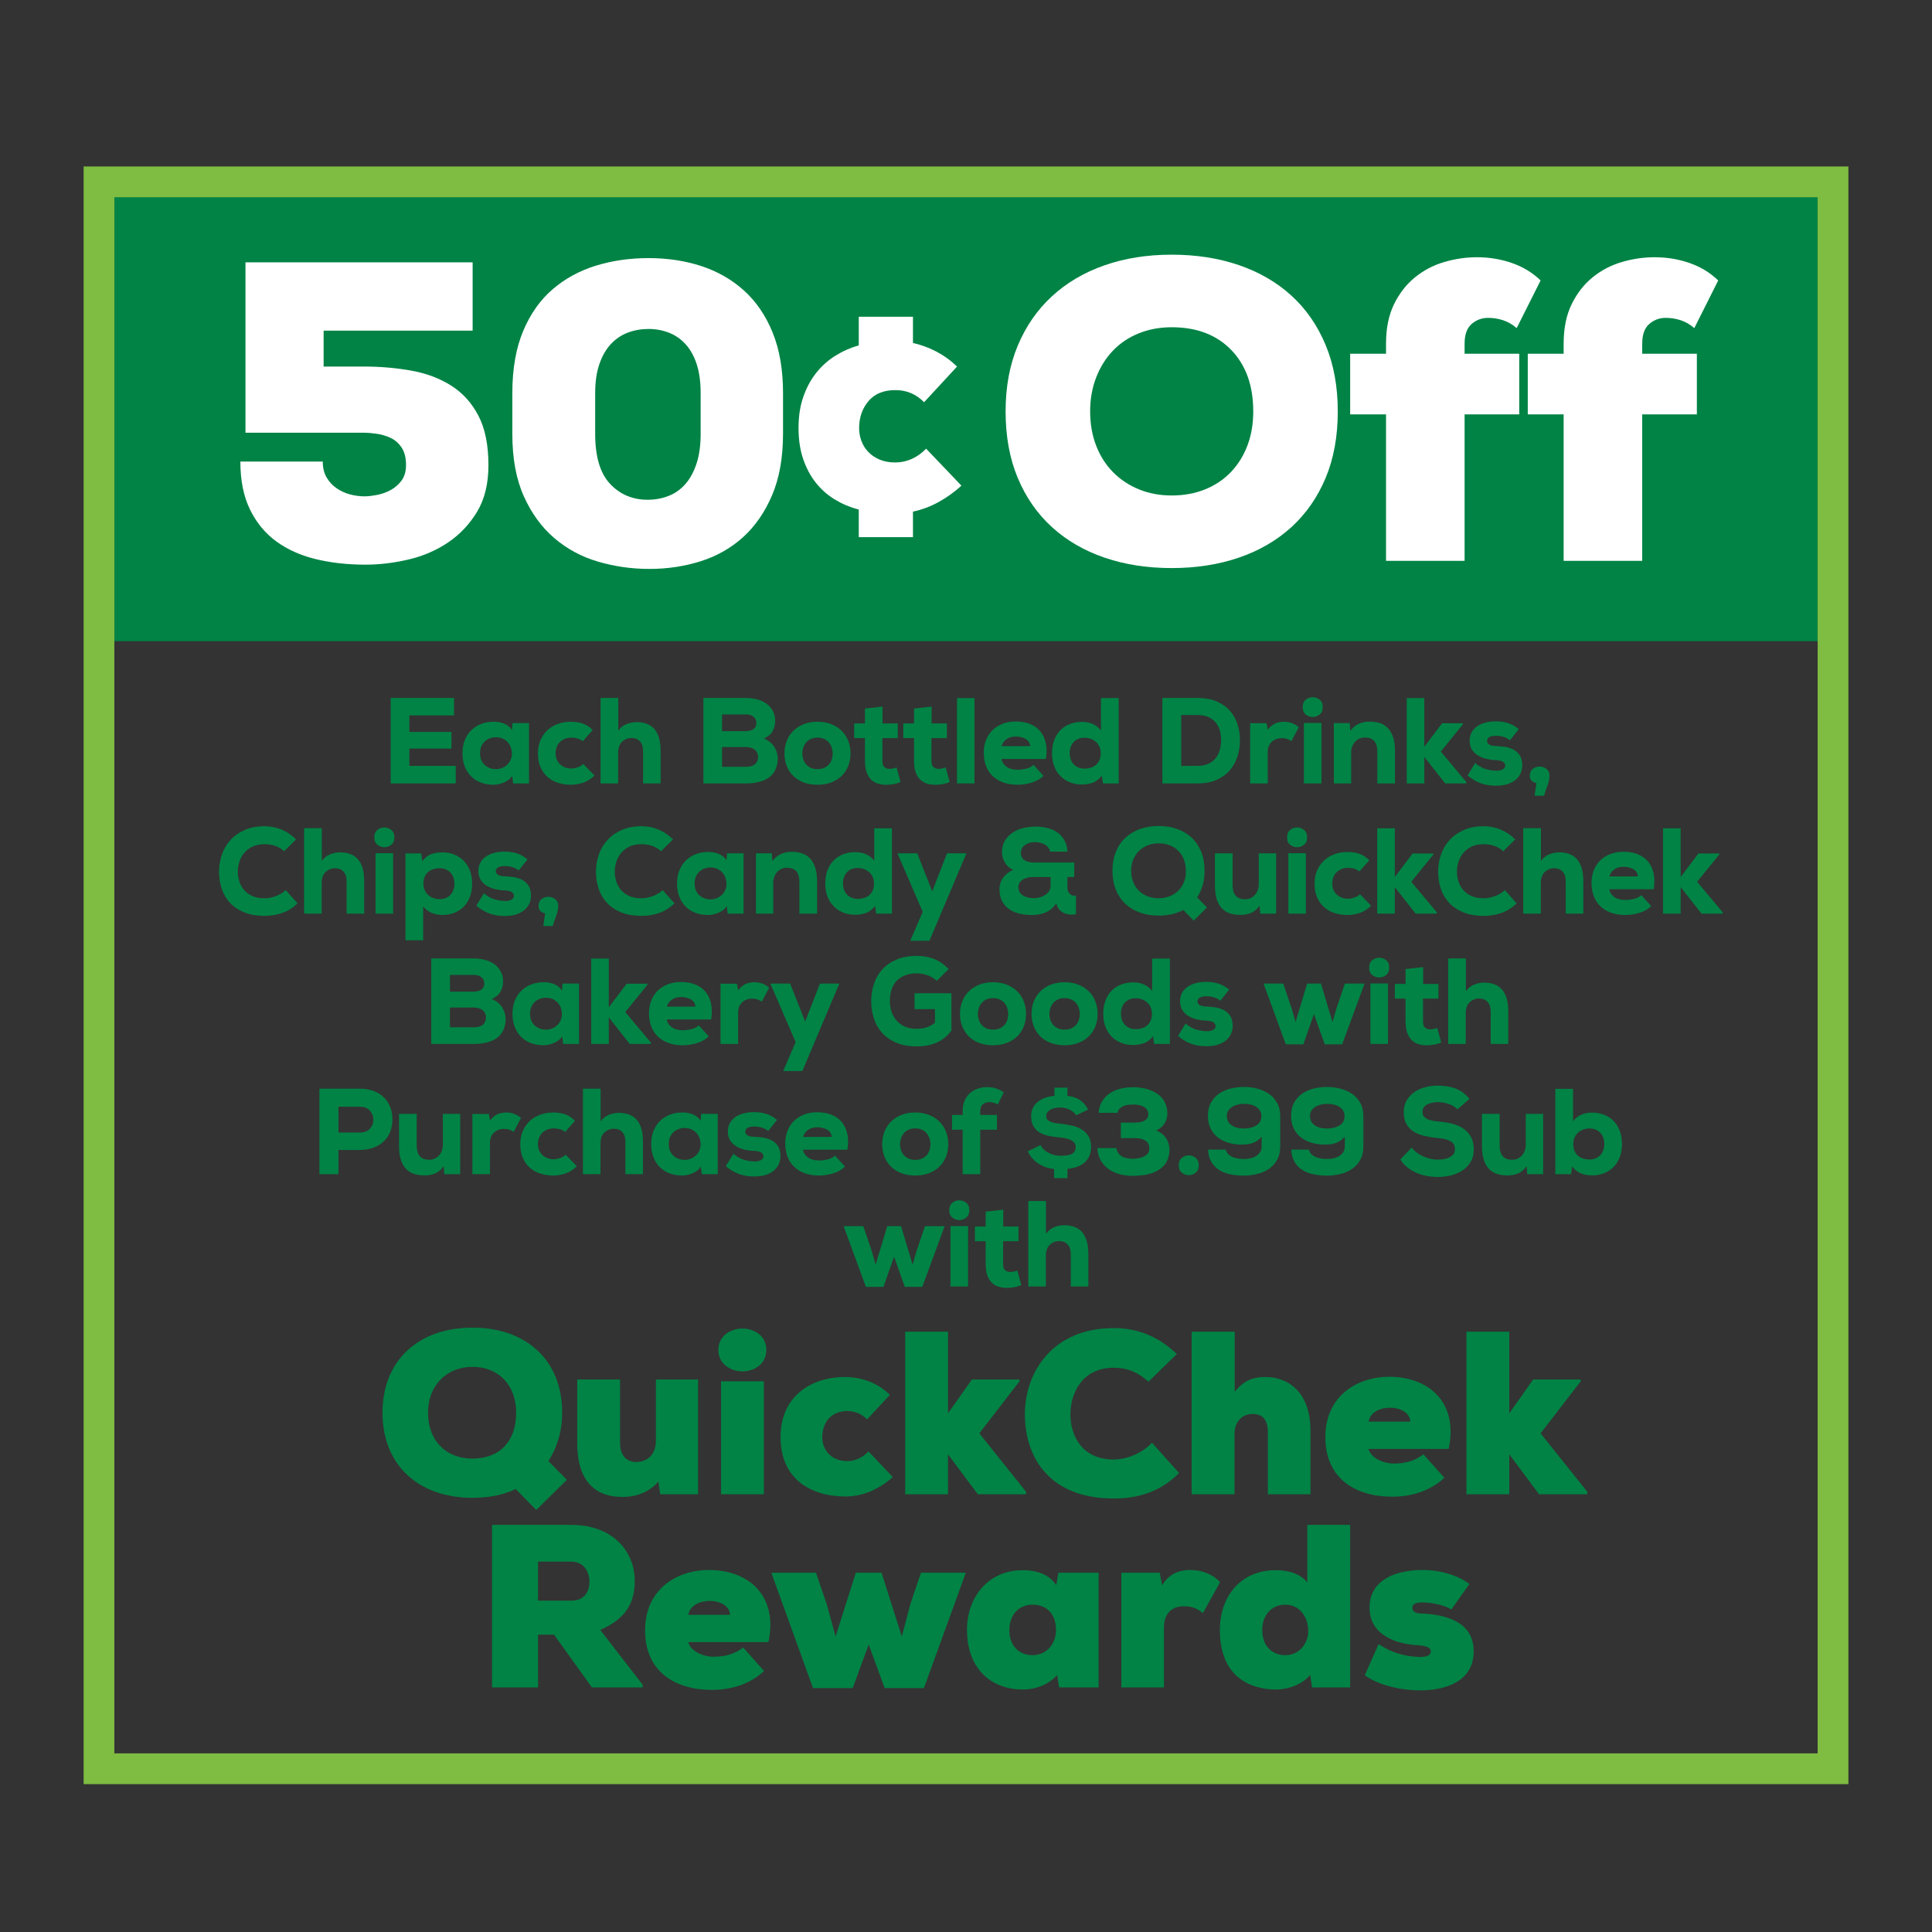
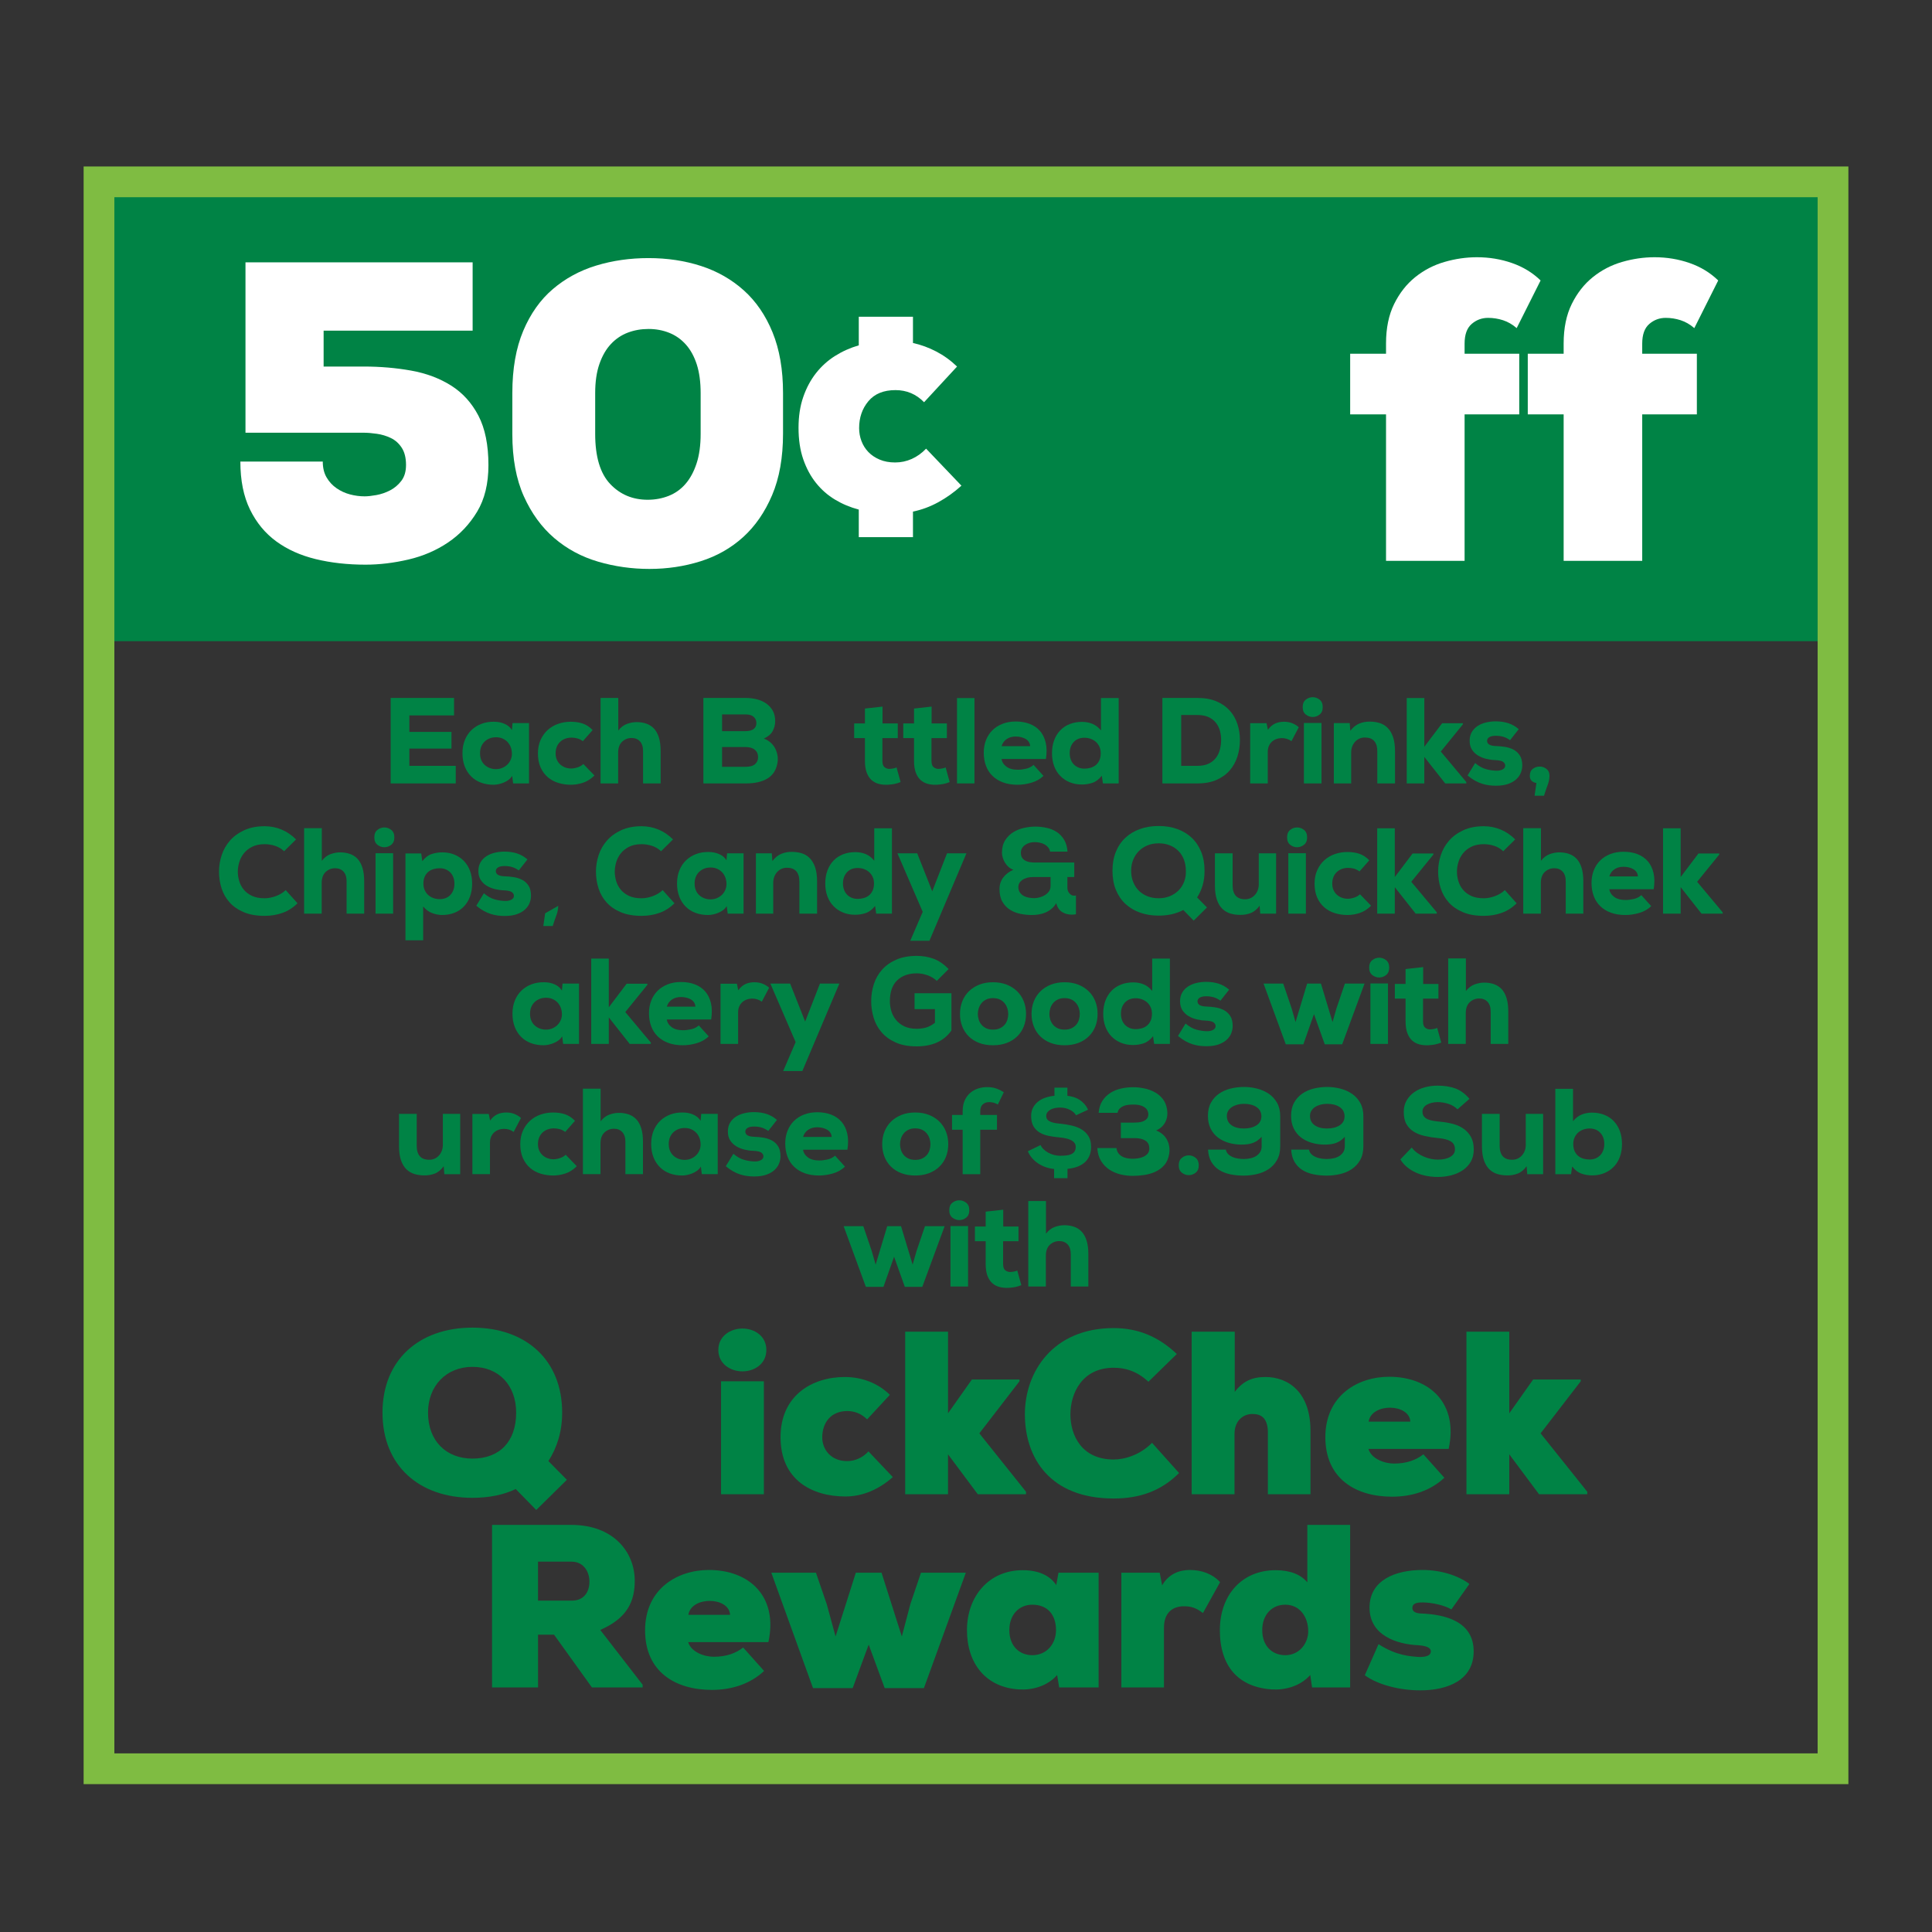
<svg xmlns="http://www.w3.org/2000/svg" version="1.1" viewBox="0 0 300 300">
  <rect x="0" y="0" width="300" height="300" fill="#333333" stroke="none" />
  <defs>
    <style>
      .cls-1 {
        isolation: isolate;
      }

      .cls-2 {
        fill: #008345;
      }

      .cls-3 {
        fill: #fff;
      }

      .cls-4 {
        fill: none;
        stroke: #7fbc42;
        stroke-width: 4.774px;
      }
    </style>
  </defs>
  <g>
    <g id="Layer_1">
      <g id="Layer_1-2" data-name="Layer_1">
        <g id="Layer_1-2">
          <g>
            <g>
              <path class="cls-2" d="M70.768,121.648h-10.106v-13.273h9.841v2.711h-6.94v2.56h6.542v2.598h-6.542v2.673h7.205s0,2.731,0,2.731Z" />
              <path class="cls-2" d="M79.49,113.362l.095-1.081h2.56v9.367h-2.465l-.152-1.176c-.152.253-.344.464-.578.635-.234.171-.484.31-.749.417-.265.108-.534.19-.806.247-.272.057-.521.085-.749.085-.708,0-1.356-.108-1.944-.322s-1.097-.534-1.526-.958c-.43-.423-.765-.939-1.005-1.545-.24-.607-.36-1.296-.36-2.067s.126-1.463.379-2.076c.253-.613.6-1.128,1.043-1.545.442-.417.961-.736,1.555-.958.594-.221,1.239-.325,1.934-.313.594,0,1.141.111,1.64.332.499.221.875.54,1.128.958h0ZM77.006,114.481c-.341,0-.661.057-.958.17-.297.114-.559.278-.787.493-.228.215-.405.474-.531.777-.126.303-.19.651-.19,1.043,0,.392.063.74.19,1.043.126.303.303.559.531.768s.49.37.787.483c.297.114.616.171.958.171.379,0,.724-.069,1.033-.209.31-.139.572-.319.787-.54.215-.221.379-.474.493-.758.114-.284.171-.572.171-.863,0-.341-.054-.667-.161-.977-.108-.309-.266-.581-.474-.815s-.468-.423-.777-.569c-.31-.145-.667-.218-1.071-.218Z" />
              <path class="cls-2" d="M92.308,120.415c-.569.557-1.169.936-1.801,1.138-.632.202-1.251.303-1.858.303-.682,0-1.334-.095-1.953-.284-.62-.19-1.163-.484-1.631-.882-.468-.398-.841-.904-1.119-1.517-.278-.613-.417-1.343-.417-2.19,0-.784.139-1.482.417-2.095.278-.613.648-1.128,1.109-1.545.461-.417,1.002-.733,1.621-.948.619-.215,1.27-.322,1.953-.322s1.299.092,1.849.275c.55.184,1.065.521,1.545,1.015l-1.517,1.725c-.291-.215-.585-.36-.882-.436-.297-.076-.591-.114-.882-.114-.341,0-.661.054-.958.161-.297.107-.559.265-.787.474-.228.209-.405.465-.531.768-.126.303-.19.651-.19,1.043,0,.379.066.714.199,1.005s.31.534.531.73c.221.196.477.348.768.455.291.108.594.161.91.161.303,0,.638-.06,1.005-.18.366-.12.664-.294.891-.521l1.726,1.782v-0h0Z" />
              <path class="cls-2" d="M96.005,108.375v5.063c.392-.506.844-.85,1.356-1.034s1.008-.275,1.488-.275c.543,0,1.046.079,1.507.237.461.158.856.411,1.185.758.329.348.585.809.768,1.384.183.575.275,1.28.275,2.114v5.025h-2.73v-5.019c0-.659-.161-1.163-.483-1.511-.322-.348-.756-.523-1.299-.523-.569,0-1.059.193-1.47.58-.411.386-.616.96-.616,1.72v4.753h-2.73v-13.273h2.749Z" />
              <path class="cls-2" d="M115.763,108.375c.632,0,1.226.073,1.782.218s1.043.367,1.46.663c.417.297.749.67.995,1.119s.37.983.37,1.602c0,.557-.133,1.075-.398,1.555-.265.481-.721.866-1.365,1.157.417.152.777.367,1.081.645s.54.591.711.939c.171.348.284.718.341,1.109.057.392.047.777-.029,1.157-.202,1.074-.724,1.862-1.564,2.361-.841.499-1.931.749-3.271.749h-6.655v-13.273h6.542ZM112.122,113.532h3.603c.581,0,1.014-.11,1.299-.332.285-.221.427-.528.427-.92,0-.392-.139-.714-.417-.967-.278-.253-.702-.379-1.27-.379h-3.64v2.598h0ZM112.122,119.069h3.64c.67,0,1.163-.136,1.479-.407s.474-.642.474-1.109-.168-.844-.502-1.128c-.335-.284-.831-.427-1.488-.427h-3.603s0,3.072,0,3.072Z" />
-               <path class="cls-2" d="M126.931,121.857c-.796,0-1.51-.121-2.143-.36s-1.169-.579-1.612-1.015c-.443-.436-.78-.951-1.014-1.545-.234-.594-.351-1.245-.351-1.953s.12-1.362.36-1.963c.24-.6.585-1.119,1.033-1.555.449-.436.986-.777,1.612-1.024.626-.247,1.33-.37,2.114-.37s1.492.123,2.124.37c.632.246,1.172.588,1.621,1.024.448.436.793.955,1.033,1.555.24.601.36,1.255.36,1.963s-.117,1.359-.351,1.953c-.234.594-.576,1.109-1.024,1.545-.449.436-.989.775-1.621,1.015s-1.346.36-2.143.36ZM126.931,119.429c.417,0,.774-.069,1.071-.207.297-.139.543-.321.74-.548.196-.227.338-.488.427-.784.088-.296.133-.595.133-.897,0-.29-.047-.582-.142-.878-.095-.296-.237-.56-.427-.793-.19-.233-.433-.422-.73-.567-.297-.144-.654-.217-1.071-.217-.405,0-.755.073-1.052.217-.297.145-.54.334-.73.567-.19.233-.332.498-.427.793-.095.296-.142.589-.142.878s.044.579.133.869c.088.29.227.551.417.784.19.233.433.422.73.566.297.145.654.217,1.071.217h0Z" />
              <path class="cls-2" d="M137.037,109.721v2.616h2.37v2.276h-2.389v3.527c0,.493.114.825.341.996.228.17.467.256.721.256.164,0,.357-.019.578-.057.221-.038.408-.095.559-.171l.626,2.275c-.341.14-.664.237-.967.294s-.638.098-1.005.123c-.506.025-.977-.019-1.413-.133-.436-.114-.812-.313-1.128-.597-.316-.284-.566-.67-.749-1.157-.183-.487-.275-1.097-.275-1.83v-3.527h-1.669v-2.276h1.669v-2.313l2.73-.303h0Z" />
              <path class="cls-2" d="M144.659,109.721v2.616h2.37v2.276h-2.389v3.527c0,.493.114.825.341.996.228.17.467.256.721.256.164,0,.357-.019.578-.057.221-.038.408-.095.559-.171l.626,2.275c-.341.14-.664.237-.967.294s-.638.098-1.005.123c-.506.025-.977-.019-1.413-.133-.436-.114-.812-.313-1.128-.597-.316-.284-.566-.67-.749-1.157-.183-.487-.275-1.097-.275-1.83v-3.527h-1.669v-2.276h1.669v-2.313l2.73-.303h0Z" />
              <path class="cls-2" d="M151.314,108.394v13.254h-2.711v-13.254h2.711Z" />
              <path class="cls-2" d="M155.524,117.856c.063.46.31.854.74,1.179.43.327,1.03.489,1.801.489.366,0,.78-.051,1.242-.153.461-.102.856-.301,1.185-.595l1.536,1.701c-.506.491-1.125.844-1.858,1.058-.733.214-1.454.321-2.162.321-.847,0-1.596-.121-2.247-.36-.651-.24-1.201-.579-1.65-1.015-.449-.436-.787-.96-1.014-1.574-.228-.613-.341-1.292-.341-2.038,0-.708.117-1.358.351-1.953.234-.594.566-1.103.995-1.527.43-.423.951-.755,1.564-.995.613-.24,1.299-.36,2.057-.36.796,0,1.517.123,2.162.37s1.179.613,1.602,1.1c.423.487.721,1.093.891,1.82.171.727.18,1.571.029,2.532h-6.883ZM159.961,115.865c-.013-.253-.082-.474-.208-.663-.127-.19-.294-.344-.502-.465-.209-.12-.446-.212-.711-.275-.265-.063-.537-.095-.815-.095-.556,0-1.027.133-1.413.399-.386.265-.648.632-.787,1.099h4.437s-0,0-0,0Z" />
              <path class="cls-2" d="M173.707,108.394v13.254h-2.446l-.171-1.195c-.443.556-.926.923-1.451,1.1-.525.177-1.078.265-1.659.265-.683,0-1.308-.117-1.877-.351-.569-.234-1.059-.562-1.47-.986-.411-.423-.727-.932-.948-1.526-.221-.594-.332-1.258-.332-1.991,0-.758.114-1.438.341-2.038.228-.6.546-1.112.958-1.536.411-.423.903-.746,1.479-.967.575-.221,1.204-.332,1.887-.332.556,0,1.084.098,1.583.294.499.196.951.54,1.356,1.034v-5.025h2.749v-0h0ZM168.398,114.556c-.708,0-1.267.224-1.678.67-.411.447-.616,1.023-.616,1.728,0,.34.05.655.152.945.101.29.25.542.446.756.196.214.436.384.721.51.285.126.61.189.977.189.303,0,.607-.041.91-.123s.575-.217.815-.406c.24-.189.433-.437.578-.746.145-.308.218-.683.218-1.124,0-.39-.073-.736-.218-1.038-.145-.302-.338-.554-.578-.756-.24-.202-.509-.352-.806-.453-.297-.101-.604-.151-.92-.151h0Z" />
              <path class="cls-2" d="M185.937,108.375c1.138,0,2.124.177,2.958.531.834.354,1.52.831,2.057,1.432.537.601.935,1.296,1.195,2.086.259.79.389,1.621.389,2.494s-.126,1.713-.379,2.522c-.253.809-.645,1.527-1.176,2.152-.531.626-1.214,1.125-2.048,1.498-.834.373-1.833.559-2.996.559h-5.442v-13.273h5.442ZM183.415,118.917h2.522c.721,0,1.318-.12,1.792-.361s.85-.555,1.128-.941c.278-.386.474-.82.588-1.302.114-.481.171-.963.171-1.445s-.064-.95-.19-1.407c-.126-.456-.332-.865-.616-1.226-.284-.361-.661-.653-1.128-.875-.468-.221-1.049-.333-1.745-.333h-2.522v7.888h0Z" />
              <path class="cls-2" d="M196.669,112.3l.208,1.024c.316-.442.679-.761,1.09-.958.411-.196.882-.294,1.413-.294.885,0,1.65.284,2.294.853l-1.138,2.161c-.443-.316-.942-.474-1.498-.474-.291,0-.569.047-.834.142-.265.095-.499.234-.702.417-.203.184-.36.408-.474.673-.114.265-.171.576-.171.929v4.873h-2.73v-9.348h2.541Z" />
              <path class="cls-2" d="M202.282,109.797c0-.518.161-.904.483-1.157.322-.253.679-.379,1.071-.379.392,0,.749.126,1.071.379.322.253.484.638.484,1.157,0,.519-.161.904-.484,1.157-.322.253-.68.38-1.071.38-.392,0-.749-.126-1.071-.38-.322-.252-.483-.638-.483-1.157ZM205.202,112.262v9.386h-2.73v-9.386h2.73Z" />
              <path class="cls-2" d="M213.867,121.648v-4.949c0-1.454-.645-2.18-1.934-2.18-.316,0-.604.06-.863.18-.259.12-.484.288-.673.502s-.335.462-.436.74c-.101.278-.152.569-.152.872v4.835h-2.693v-9.367h2.465l.095,1.195c.417-.543.884-.919,1.403-1.128.518-.208,1.062-.306,1.631-.294.531,0,1.03.07,1.498.209s.882.386,1.242.74c.36.354.645.828.853,1.422s.313,1.346.313,2.256v4.968h-2.749Z" />
              <path class="cls-2" d="M221.167,108.394v7.566l2.768-3.66h3.223v.171l-3.432,4.228,3.963,4.74v.209h-3.281l-3.242-4.114v4.114h-2.731v-13.254h2.731Z" />
              <path class="cls-2" d="M234.477,114.935c-.354-.252-.705-.43-1.052-.531-.348-.101-.737-.152-1.166-.152-.443,0-.777.073-1.005.218-.227.146-.341.332-.341.559,0,.518.461.79,1.384.815.456.013.923.057,1.403.133.48.076.919.218,1.318.427.399.209.724.509.977.9.253.392.38.91.38,1.555,0,.379-.073.755-.218,1.128s-.382.711-.711,1.014-.752.547-1.27.73c-.519.183-1.151.275-1.896.275-.341,0-.689-.022-1.043-.066-.354-.044-.714-.123-1.081-.237s-.74-.275-1.119-.483c-.379-.208-.765-.476-1.156-.805l1.176-1.931c.581.486,1.147.803,1.697.949.55.147,1.071.227,1.565.239.404.013.742-.054,1.014-.202.271-.147.401-.348.389-.604,0-.218-.108-.406-.322-.566-.215-.16-.638-.253-1.271-.278-.443-.013-.894-.076-1.355-.19-.462-.114-.882-.284-1.261-.512-.379-.227-.692-.527-.939-.9-.246-.373-.37-.837-.37-1.394,0-.531.114-.986.341-1.365s.531-.692.91-.939c.379-.246.812-.427,1.299-.54s.983-.171,1.489-.171c.721,0,1.375.095,1.962.284.588.19,1.128.5,1.621.929l-1.346,1.706h-0,0Z" />
              <path class="cls-2" d="M240.602,120.434c0,.481-.098.98-.294,1.498-.196.518-.383,1.062-.559,1.631h-1.46l.284-1.972c-.303-.05-.55-.167-.74-.351-.19-.183-.284-.439-.284-.768,0-.493.158-.856.474-1.09.316-.234.667-.351,1.053-.351.385,0,.736.12,1.052.36.316.24.474.588.474,1.043h0Z" />
            </g>
            <g>
              <path class="cls-2" d="M46.198,140.261c-.683.682-1.457,1.179-2.323,1.488-.866.31-1.792.465-2.778.465-1.264,0-2.345-.19-3.242-.569-.898-.38-1.631-.885-2.2-1.517-.569-.632-.986-1.362-1.251-2.19-.266-.828-.398-1.697-.398-2.607,0-.859.139-1.709.417-2.55.278-.841.708-1.593,1.289-2.256.581-.663,1.321-1.201,2.219-1.612.897-.411,1.953-.616,3.167-.616.91,0,1.779.171,2.607.512.828.341,1.583.854,2.266,1.536l-1.858,1.839c-.405-.392-.875-.673-1.412-.844-.537-.171-1.071-.256-1.602-.256-.758,0-1.403.133-1.934.398-.531.266-.961.604-1.289,1.015-.329.411-.569.869-.721,1.375-.152.506-.228.999-.228,1.479,0,.481.073.967.218,1.46.145.493.382.939.711,1.337.329.398.755.721,1.28.967.524.247,1.179.37,1.962.37.266,0,.547-.028.844-.085.297-.057.591-.139.882-.246.291-.107.569-.24.834-.398.265-.158.499-.338.702-.54l1.839,2.048v0h0Z" />
              <path class="cls-2" d="M49.972,128.6v5.063c.392-.506.844-.85,1.356-1.034s1.008-.275,1.488-.275c.543,0,1.046.079,1.507.237.461.158.856.411,1.185.758.329.348.585.809.768,1.384.183.575.275,1.28.275,2.114v5.025h-2.73v-5.019c0-.659-.161-1.163-.483-1.511-.322-.348-.756-.523-1.299-.523-.569,0-1.059.193-1.47.58-.411.386-.616.96-.616,1.72v4.753h-2.73v-13.273h2.749,0Z" />
              <path class="cls-2" d="M58.125,130.022c0-.518.161-.904.483-1.157.322-.253.679-.379,1.071-.379.392,0,.749.126,1.071.379.322.253.484.638.484,1.157,0,.519-.161.904-.484,1.157-.322.253-.68.38-1.071.38-.392,0-.749-.126-1.071-.38-.322-.252-.483-.638-.483-1.157ZM61.045,132.487v9.386h-2.73v-9.386h2.73Z" />
              <path class="cls-2" d="M62.96,146.006v-13.482h2.446l.171,1.195c.43-.556.907-.922,1.432-1.099.524-.177,1.084-.266,1.678-.266.683,0,1.308.117,1.877.351.569.234,1.059.562,1.47.986.411.423.727.932.948,1.526.221.594.332,1.258.332,1.991,0,.758-.114,1.438-.341,2.038-.228.601-.547,1.113-.958,1.536-.411.423-.904.746-1.479.967-.576.221-1.204.332-1.887.332-.493,0-1.005-.098-1.536-.294s-.999-.54-1.403-1.033v5.252h-2.749ZM68.269,139.617c.708,0,1.267-.223,1.678-.67.411-.447.616-1.023.616-1.728,0-.34-.051-.654-.152-.944s-.25-.542-.446-.756c-.196-.214-.436-.384-.721-.51s-.61-.189-.977-.189c-.303,0-.607.041-.91.123s-.576.217-.815.406c-.24.189-.433.438-.578.746-.146.309-.218.683-.218,1.124,0,.39.072.737.218,1.039.145.302.335.554.569.755.234.202.502.353.806.454s.613.151.929.151h0Z" />
              <path class="cls-2" d="M80.556,135.161c-.354-.252-.705-.43-1.052-.531-.348-.101-.737-.152-1.166-.152-.443,0-.777.073-1.005.218-.228.146-.341.332-.341.559,0,.518.461.79,1.384.815.455.013.922.057,1.403.133.48.076.92.218,1.318.427.398.209.724.509.977.9.253.392.379.91.379,1.555,0,.379-.073.755-.218,1.128-.145.373-.383.711-.711,1.014s-.752.547-1.27.73c-.519.183-1.151.275-1.896.275-.341,0-.689-.022-1.043-.066-.354-.044-.714-.123-1.081-.237-.367-.114-.74-.275-1.119-.483-.379-.208-.765-.476-1.157-.805l1.176-1.931c.581.486,1.147.803,1.697.949s1.071.227,1.564.239c.404.013.742-.054,1.014-.202.272-.147.401-.348.389-.604,0-.218-.108-.406-.322-.566-.215-.16-.638-.253-1.27-.278-.443-.013-.894-.076-1.356-.19-.462-.114-.882-.284-1.261-.512-.379-.227-.692-.527-.939-.9-.246-.373-.37-.837-.37-1.394,0-.531.114-.986.341-1.365s.531-.692.91-.939c.379-.246.812-.427,1.299-.54.486-.114.983-.171,1.488-.171.721,0,1.375.095,1.962.284.588.19,1.128.5,1.621.929l-1.346,1.706h-0Z" />
-               <path class="cls-2" d="M86.68,140.659c0,.481-.098.98-.294,1.498-.196.518-.383,1.062-.559,1.631h-1.46l.284-1.972c-.303-.05-.55-.167-.74-.351-.19-.183-.284-.439-.284-.768,0-.493.158-.856.474-1.09.316-.234.666-.351,1.052-.351.385,0,.736.12,1.052.36.316.24.474.588.474,1.043h0Z" />
+               <path class="cls-2" d="M86.68,140.659c0,.481-.098.98-.294,1.498-.196.518-.383,1.062-.559,1.631h-1.46l.284-1.972h0Z" />
              <path class="cls-2" d="M104.731,140.261c-.683.682-1.457,1.179-2.323,1.488-.866.31-1.792.465-2.778.465-1.264,0-2.345-.19-3.242-.569-.898-.38-1.631-.885-2.2-1.517-.569-.632-.986-1.362-1.251-2.19-.266-.828-.398-1.697-.398-2.607,0-.859.139-1.709.417-2.55.278-.841.708-1.593,1.289-2.256.581-.663,1.321-1.201,2.219-1.612.897-.411,1.953-.616,3.167-.616.91,0,1.779.171,2.607.512.828.341,1.583.854,2.266,1.536l-1.858,1.839c-.405-.392-.875-.673-1.412-.844-.537-.171-1.071-.256-1.602-.256-.758,0-1.403.133-1.934.398-.531.266-.961.604-1.289,1.015-.329.411-.569.869-.721,1.375-.152.506-.228.999-.228,1.479,0,.481.073.967.218,1.46.145.493.382.939.711,1.337.329.398.755.721,1.28.967.524.247,1.179.37,1.962.37.266,0,.547-.028.844-.085.297-.057.591-.139.882-.246.291-.107.569-.24.834-.398.265-.158.499-.338.702-.54l1.839,2.048v0h0Z" />
              <path class="cls-2" d="M112.808,133.587l.095-1.081h2.56v9.367h-2.465l-.152-1.176c-.152.253-.344.464-.578.635-.234.171-.484.31-.749.417-.265.108-.534.19-.806.247-.272.057-.521.085-.749.085-.708,0-1.356-.108-1.944-.322s-1.097-.534-1.526-.958c-.43-.423-.765-.939-1.005-1.545-.24-.607-.36-1.296-.36-2.067s.126-1.463.379-2.076c.253-.613.6-1.128,1.043-1.545.442-.417.961-.736,1.555-.958.594-.221,1.239-.325,1.934-.313.594,0,1.141.111,1.64.332.499.221.875.54,1.128.958h0ZM110.324,134.706c-.341,0-.661.057-.958.17-.297.114-.559.278-.787.493-.228.215-.405.474-.531.777-.126.303-.19.651-.19,1.043,0,.392.063.74.19,1.043.126.303.303.559.531.768s.49.37.787.483c.297.114.616.171.958.171.379,0,.724-.069,1.033-.209.31-.139.572-.319.787-.54.215-.221.379-.474.493-.758.114-.284.171-.572.171-.863,0-.341-.054-.667-.161-.977-.108-.309-.266-.581-.474-.815s-.468-.423-.777-.569c-.31-.145-.667-.218-1.071-.218Z" />
              <path class="cls-2" d="M124.128,141.873v-4.949c0-1.454-.645-2.18-1.934-2.18-.316,0-.604.06-.863.18-.259.12-.484.288-.673.502s-.335.462-.436.74c-.101.278-.152.569-.152.872v4.835h-2.693v-9.367h2.465l.095,1.195c.417-.543.884-.919,1.403-1.128.518-.208,1.062-.306,1.631-.294.531,0,1.03.07,1.498.209s.882.386,1.242.74c.36.354.645.828.853,1.422s.313,1.346.313,2.256v4.968h-2.749Z" />
              <path class="cls-2" d="M138.5,128.619v13.254h-2.446l-.171-1.195c-.443.556-.926.923-1.451,1.1-.525.177-1.078.265-1.659.265-.683,0-1.308-.117-1.877-.351-.569-.234-1.059-.562-1.47-.986-.411-.423-.727-.932-.948-1.526-.221-.594-.332-1.258-.332-1.991,0-.758.114-1.438.341-2.038.228-.6.546-1.112.958-1.536.411-.423.903-.746,1.479-.967.575-.221,1.204-.332,1.887-.332.556,0,1.084.098,1.583.294.499.196.951.54,1.356,1.034v-5.025h2.749v-0h0ZM133.191,134.781c-.708,0-1.267.224-1.678.67-.411.447-.616,1.023-.616,1.728,0,.34.05.655.152.945.101.29.25.542.446.756.196.214.436.384.721.51.285.126.61.189.977.189.303,0,.607-.041.91-.123s.575-.217.815-.406c.24-.189.433-.437.578-.746.145-.308.218-.683.218-1.124,0-.39-.073-.736-.218-1.038-.145-.302-.338-.554-.578-.756-.24-.202-.509-.352-.806-.453-.297-.101-.604-.151-.92-.151h0Z" />
              <path class="cls-2" d="M150.067,132.506l-5.745,13.577h-2.977l1.934-4.494-3.925-9.083h3.072l2.332,5.897,2.294-5.897h3.015Z" />
              <path class="cls-2" d="M165.748,137.891c0,.127.022.259.066.398.044.139.114.269.208.389.095.12.205.218.332.294.126.076.278.114.455.114.05,0,.139-.013.265-.038v2.92c-.215.038-.43.057-.645.057-.569,0-1.071-.136-1.508-.408-.436-.271-.743-.73-.919-1.375-.19.341-.424.629-.702.863-.278.234-.582.423-.91.569-.329.145-.676.25-1.043.313-.367.063-.733.095-1.1.095-.595,0-1.192-.06-1.792-.18-.601-.12-1.141-.332-1.621-.635-.481-.303-.872-.714-1.176-1.233-.303-.518-.455-1.176-.455-1.972,0-.683.19-1.28.569-1.792.379-.512.91-.919,1.593-1.223-.291-.088-.547-.234-.768-.436-.221-.202-.408-.43-.559-.682s-.266-.512-.341-.777-.114-.505-.114-.721c0-.784.167-1.438.502-1.962.335-.525.755-.942,1.261-1.252.505-.309,1.062-.531,1.669-.663.607-.133,1.182-.199,1.726-.199.619,0,1.223.066,1.811.199.588.133,1.109.351,1.564.654s.831.705,1.128,1.204c.297.5.471,1.109.521,1.83h-2.711c-.038-.253-.136-.474-.294-.663-.158-.19-.348-.344-.569-.465-.221-.12-.464-.208-.73-.265-.265-.057-.531-.085-.796-.085-.291,0-.563.038-.815.114-.253.076-.481.187-.683.332-.202.145-.36.319-.474.521-.114.202-.171.436-.171.702,0,.316.066.572.199.768.133.196.303.348.512.455.209.108.436.18.683.218s.484.057.711.057h6.181v2.256h-1.062v1.706h0ZM160.477,136.185c-.405,0-.752.044-1.043.133-.291.089-.534.205-.73.351-.196.145-.341.307-.436.483-.095.177-.142.36-.142.55,0,.367.085.667.256.901s.379.414.626.54c.247.127.515.212.806.256.29.044.562.066.815.066.177,0,.408-.031.692-.095.284-.063.559-.168.825-.313s.496-.338.692-.579c.196-.24.294-.543.294-.91v-1.384h-2.655,0Z" />
              <path class="cls-2" d="M187.041,135.218c0,.834-.101,1.593-.303,2.276-.203.682-.487,1.302-.853,1.858l1.536,1.555-2.067,2.048-1.612-1.65c-1.1.581-2.377.872-3.83.872-1.062,0-2.032-.158-2.91-.474-.879-.316-1.634-.771-2.266-1.365-.632-.594-1.122-1.321-1.47-2.18-.348-.859-.521-1.839-.521-2.939s.174-2.079.521-2.939c.347-.86.837-1.586,1.47-2.18s1.387-1.049,2.266-1.365c.878-.316,1.849-.474,2.91-.474s2.029.158,2.901.474,1.621.771,2.247,1.365c.626.594,1.112,1.321,1.46,2.18.347.86.521,1.839.521,2.939h0ZM184.14,135.218c0-.619-.098-1.191-.294-1.716-.196-.524-.481-.977-.853-1.356-.373-.38-.819-.673-1.337-.882-.519-.208-1.1-.313-1.745-.313-.632,0-1.211.108-1.735.322-.525.215-.974.512-1.346.891-.373.379-.664.828-.872,1.346s-.313,1.087-.313,1.706c0,.632.104,1.211.313,1.735.208.525.499.973.872,1.346.373.373.822.663,1.346.872.524.208,1.103.313,1.735.313.645,0,1.233-.11,1.763-.332.531-.221.983-.524,1.356-.91.373-.386.657-.837.853-1.356s.281-1.074.256-1.669Z" />
              <path class="cls-2" d="M191.402,132.506v4.949c0,1.454.645,2.18,1.934,2.18.316,0,.603-.06.863-.18.259-.12.484-.288.673-.502s.335-.462.436-.74c.101-.278.152-.569.152-.872v-4.835h2.693v9.367h-2.465l-.095-1.233c-.417.569-.885.952-1.403,1.147-.518.196-1.062.287-1.631.275-.531,0-1.03-.07-1.498-.209-.468-.139-.882-.379-1.242-.721s-.645-.809-.853-1.403-.313-1.346-.313-2.256v-4.968h2.749Z" />
              <path class="cls-2" d="M199.858,130.022c0-.518.161-.904.483-1.157.322-.253.679-.379,1.071-.379.392,0,.749.126,1.071.379.322.253.484.638.484,1.157,0,.519-.161.904-.484,1.157-.322.253-.68.38-1.071.38-.392,0-.749-.126-1.071-.38-.322-.252-.483-.638-.483-1.157ZM202.778,132.487v9.386h-2.73v-9.386h2.73,0Z" />
              <path class="cls-2" d="M212.904,140.64c-.569.557-1.169.936-1.801,1.138-.632.202-1.251.303-1.858.303-.682,0-1.334-.095-1.953-.284-.62-.19-1.163-.484-1.631-.882-.468-.398-.841-.904-1.119-1.517-.278-.613-.417-1.343-.417-2.19,0-.784.139-1.482.417-2.095.278-.613.648-1.128,1.109-1.545.461-.417,1.002-.733,1.621-.948.619-.215,1.27-.322,1.953-.322s1.299.092,1.849.275c.55.184,1.065.521,1.545,1.015l-1.517,1.725c-.291-.215-.585-.36-.882-.436-.297-.076-.591-.114-.882-.114-.341,0-.661.054-.958.161-.297.107-.559.265-.787.474-.228.209-.405.465-.531.768-.126.303-.19.651-.19,1.043,0,.379.066.714.199,1.005s.31.534.531.73c.221.196.477.348.768.455.291.108.594.161.91.161.303,0,.638-.06,1.005-.18.366-.12.664-.294.891-.521l1.726,1.782v-0h0Z" />
              <path class="cls-2" d="M216.582,128.619v7.566l2.769-3.66h3.223v.171l-3.432,4.228,3.963,4.74v.209h-3.28l-3.242-4.114v4.114h-2.73v-13.254h2.731,0Z" />
              <path class="cls-2" d="M235.505,140.261c-.683.682-1.457,1.179-2.323,1.488-.866.31-1.792.465-2.778.465-1.264,0-2.345-.19-3.242-.569-.898-.38-1.631-.885-2.2-1.517-.569-.632-.986-1.362-1.251-2.19-.266-.828-.399-1.697-.399-2.607,0-.859.139-1.709.417-2.55.278-.841.708-1.593,1.29-2.256.581-.663,1.32-1.201,2.219-1.612.897-.411,1.953-.616,3.166-.616.91,0,1.779.171,2.607.512.828.341,1.583.854,2.266,1.536l-1.858,1.839c-.405-.392-.875-.673-1.413-.844s-1.071-.256-1.602-.256c-.758,0-1.403.133-1.934.398-.531.266-.961.604-1.289,1.015-.329.411-.569.869-.721,1.375-.152.506-.227.999-.227,1.479,0,.481.072.967.218,1.46.145.493.382.939.711,1.337.329.398.755.721,1.28.967.524.247,1.179.37,1.962.37.266,0,.546-.028.844-.085.296-.057.591-.139.881-.246.291-.107.569-.24.835-.398.265-.158.499-.338.702-.54l1.839,2.048-0.0 0h0Z" />
              <path class="cls-2" d="M239.278,128.6v5.063c.392-.506.844-.85,1.356-1.034.512-.183,1.008-.275,1.489-.275.543,0,1.046.079,1.507.237.461.158.856.411,1.185.758.329.348.584.809.768,1.384.183.575.275,1.28.275,2.114v5.025h-2.731v-5.019c0-.659-.161-1.163-.483-1.511-.322-.348-.756-.523-1.299-.523-.569,0-1.059.193-1.469.58-.411.386-.617.96-.617,1.72v4.753h-2.731v-13.273h2.75Z" />
              <path class="cls-2" d="M249.897,138.081c.063.46.309.854.74,1.179.43.327,1.03.489,1.801.489.366,0,.78-.051,1.242-.153.461-.102.856-.301,1.185-.595l1.536,1.701c-.506.491-1.125.844-1.858,1.058-.733.214-1.454.321-2.161.321-.847,0-1.596-.121-2.247-.36-.651-.24-1.201-.579-1.65-1.015s-.787-.96-1.014-1.574c-.228-.613-.341-1.292-.341-2.038,0-.708.117-1.358.351-1.953.233-.594.566-1.103.996-1.527.43-.423.951-.755,1.564-.995s1.299-.36,2.058-.36c.796,0,1.517.123,2.162.37.644.246,1.178.613,1.602,1.1.423.487.721,1.093.891,1.82.171.727.18,1.571.029,2.532h-6.883ZM254.333,136.09c-.013-.253-.082-.474-.208-.663-.127-.19-.294-.344-.502-.465-.209-.12-.446-.212-.711-.275s-.538-.095-.816-.095c-.557,0-1.027.133-1.413.399-.386.265-.648.632-.787,1.099h4.437-0Z" />
              <path class="cls-2" d="M260.97,128.619v7.566l2.768-3.66h3.224v.171l-3.432,4.228,3.963,4.74v.209h-3.28l-3.243-4.114v4.114h-2.731v-13.254h2.731Z" />
            </g>
            <g>
-               <path class="cls-2" d="M73.508,148.826c.632,0,1.226.073,1.782.218s1.043.367,1.46.663c.417.297.749.67.995,1.119s.37.983.37,1.602c0,.557-.133,1.075-.398,1.555-.265.481-.721.866-1.365,1.157.417.152.777.367,1.081.645s.54.591.711.939c.171.348.284.718.341,1.109.057.392.047.777-.029,1.157-.202,1.074-.724,1.862-1.564,2.361-.841.499-1.931.749-3.271.749h-6.655v-13.273h6.542ZM69.868,153.983h3.603c.581,0,1.014-.11,1.299-.332.285-.221.427-.528.427-.92,0-.392-.139-.714-.417-.967-.278-.253-.702-.379-1.27-.379h-3.64v2.598h-0ZM69.868,159.52h3.64c.67,0,1.163-.136,1.479-.407s.474-.642.474-1.109-.168-.844-.502-1.128c-.335-.284-.831-.427-1.488-.427h-3.603v3.072h0Z" />
              <path class="cls-2" d="M87.255,153.812l.095-1.081h2.56v9.367h-2.465l-.152-1.176c-.152.253-.344.464-.578.635-.234.171-.484.31-.749.417-.265.108-.534.19-.806.247-.272.057-.521.085-.749.085-.708,0-1.356-.108-1.944-.322s-1.097-.534-1.526-.958c-.43-.423-.765-.939-1.005-1.545-.24-.607-.36-1.296-.36-2.067s.126-1.463.379-2.076c.253-.613.6-1.128,1.043-1.545.442-.417.961-.736,1.555-.958.594-.221,1.239-.325,1.934-.313.594,0,1.141.111,1.64.332.499.221.875.54,1.128.958h0ZM84.771,154.931c-.341,0-.661.057-.958.17-.297.114-.559.278-.787.493-.228.215-.405.474-.531.777-.126.303-.19.651-.19,1.043,0,.392.063.74.19,1.043.126.303.303.559.531.768s.49.37.787.483c.297.114.616.171.958.171.379,0,.724-.069,1.033-.209.31-.139.572-.319.787-.54.215-.221.379-.474.493-.758.114-.284.171-.572.171-.863,0-.341-.054-.667-.161-.977-.108-.309-.266-.581-.474-.815s-.468-.423-.777-.569c-.31-.145-.667-.218-1.071-.218Z" />
              <path class="cls-2" d="M94.536,148.845v7.566l2.768-3.66h3.223v.171l-3.432,4.228,3.963,4.74v.209h-3.28l-3.242-4.114v4.114h-2.73v-13.254h2.731Z" />
              <path class="cls-2" d="M103.542,158.306c.063.46.31.854.74,1.179.43.327,1.03.489,1.801.489.366,0,.78-.051,1.242-.153.461-.102.856-.301,1.185-.595l1.536,1.701c-.506.491-1.125.844-1.858,1.058-.733.214-1.454.321-2.162.321-.847,0-1.596-.121-2.247-.36-.651-.24-1.201-.579-1.65-1.015-.449-.436-.787-.96-1.014-1.574-.228-.613-.341-1.292-.341-2.038,0-.708.117-1.358.351-1.953.234-.594.566-1.103.995-1.527.43-.423.951-.755,1.564-.995.613-.24,1.299-.36,2.057-.36.796,0,1.517.123,2.162.37s1.179.613,1.602,1.1c.423.487.721,1.093.891,1.82.171.727.18,1.571.029,2.532h-6.883,0ZM107.979,156.315c-.013-.253-.082-.474-.208-.663-.127-.19-.294-.344-.502-.465-.209-.12-.446-.212-.711-.275-.265-.063-.537-.095-.815-.095-.556,0-1.027.133-1.413.399-.386.265-.648.632-.787,1.099h4.437,0Z" />
              <path class="cls-2" d="M114.426,152.75l.208,1.024c.316-.442.679-.761,1.09-.958.411-.196.882-.294,1.413-.294.885,0,1.65.284,2.294.853l-1.138,2.161c-.443-.316-.942-.474-1.498-.474-.291,0-.569.047-.834.142-.265.095-.499.234-.702.417-.203.184-.36.408-.474.673-.114.265-.171.576-.171.929v4.873h-2.73v-9.348h2.541Z" />
              <path class="cls-2" d="M130.334,152.732l-5.745,13.577h-2.977l1.934-4.494-3.925-9.083h3.072l2.332,5.897,2.294-5.897h3.015Z" />
              <path class="cls-2" d="M145.465,152.314c-.405-.392-.891-.685-1.46-.881-.569-.196-1.119-.294-1.65-.294-1.264,0-2.275.36-3.034,1.081-.758.721-1.138,1.808-1.138,3.261,0,.481.069.97.208,1.469.139.5.373.958.702,1.375.329.417.758.758,1.289,1.024.531.265,1.188.398,1.972.398.468,0,.926-.057,1.375-.171.449-.114.932-.366,1.45-.758v-2.123h-3.167v-2.465h5.726v5.783c-1.151,1.644-2.952,2.465-5.404,2.465-1.277,0-2.364-.202-3.261-.606-.898-.405-1.628-.936-2.19-1.593-.563-.657-.97-1.406-1.223-2.247-.253-.841-.379-1.69-.379-2.55,0-.935.139-1.83.417-2.683.278-.853.708-1.602,1.289-2.247.581-.644,1.318-1.159,2.209-1.545.891-.386,1.944-.578,3.157-.578.91,0,1.773.145,2.588.436.815.291,1.602.828,2.361,1.612l-1.839,1.839h0Z" />
              <path class="cls-2" d="M154.187,162.307c-.796,0-1.51-.121-2.143-.36s-1.169-.579-1.612-1.015c-.443-.436-.78-.951-1.014-1.545-.234-.594-.351-1.245-.351-1.953s.12-1.362.36-1.963c.24-.6.585-1.119,1.033-1.555.449-.436.986-.777,1.612-1.024.626-.247,1.33-.37,2.114-.37s1.492.123,2.124.37c.632.246,1.172.588,1.621,1.024.448.436.793.955,1.033,1.555.24.601.36,1.255.36,1.963s-.117,1.359-.351,1.953c-.234.594-.576,1.109-1.024,1.545-.449.436-.989.775-1.621,1.015s-1.346.36-2.143.36h0ZM154.187,159.88c.417,0,.774-.069,1.071-.207.297-.139.543-.321.74-.548.196-.227.338-.488.427-.784.088-.296.133-.595.133-.897,0-.29-.047-.582-.142-.878-.095-.296-.237-.56-.427-.793-.19-.233-.433-.422-.73-.567-.297-.144-.654-.217-1.071-.217-.405,0-.755.073-1.052.217-.297.145-.54.334-.73.567-.19.233-.332.498-.427.793-.095.296-.142.589-.142.878s.044.579.133.869c.088.29.227.551.417.784.19.233.433.422.73.566.297.145.654.217,1.071.217h0Z" />
              <path class="cls-2" d="M165.298,162.307c-.796,0-1.51-.121-2.143-.36s-1.169-.579-1.612-1.015c-.443-.436-.78-.951-1.014-1.545-.234-.594-.351-1.245-.351-1.953s.12-1.362.36-1.963c.24-.6.585-1.119,1.033-1.555.449-.436.986-.777,1.612-1.024.626-.247,1.33-.37,2.114-.37s1.492.123,2.124.37c.632.246,1.172.588,1.621,1.024.448.436.793.955,1.033,1.555.24.601.36,1.255.36,1.963s-.117,1.359-.351,1.953c-.234.594-.576,1.109-1.024,1.545-.449.436-.989.775-1.621,1.015s-1.346.36-2.143.36h0ZM165.298,159.88c.417,0,.774-.069,1.071-.207.297-.139.543-.321.74-.548.196-.227.338-.488.427-.784.088-.296.133-.595.133-.897,0-.29-.047-.582-.142-.878-.095-.296-.237-.56-.427-.793-.19-.233-.433-.422-.73-.567-.297-.144-.654-.217-1.071-.217-.405,0-.755.073-1.052.217-.297.145-.54.334-.73.567-.19.233-.332.498-.427.793-.095.296-.142.589-.142.878s.044.579.133.869c.088.29.227.551.417.784.19.233.433.422.73.566.297.145.654.217,1.071.217h0Z" />
              <path class="cls-2" d="M181.661,148.845v13.254h-2.446l-.171-1.195c-.443.556-.926.923-1.451,1.1-.525.177-1.078.265-1.659.265-.683,0-1.308-.117-1.877-.351-.569-.234-1.059-.562-1.47-.986-.411-.423-.727-.932-.948-1.526-.221-.594-.332-1.258-.332-1.991,0-.758.114-1.438.341-2.038.228-.6.546-1.112.958-1.536.411-.423.903-.746,1.479-.967.575-.221,1.204-.332,1.887-.332.556,0,1.084.098,1.583.294.499.196.951.54,1.356,1.034v-5.025h2.749v-0h0ZM176.352,155.007c-.708,0-1.267.224-1.678.67-.411.447-.616,1.023-.616,1.728,0,.34.05.655.152.945.101.29.25.542.446.756.196.214.436.384.721.51.285.126.61.189.977.189.303,0,.607-.041.91-.123s.575-.217.815-.406c.24-.189.433-.437.578-.746.145-.308.218-.683.218-1.124,0-.39-.073-.736-.218-1.038-.145-.302-.338-.554-.578-.756-.24-.202-.509-.352-.806-.453-.297-.101-.604-.151-.92-.151h0Z" />
              <path class="cls-2" d="M189.512,155.386c-.354-.252-.705-.43-1.052-.531-.348-.101-.737-.152-1.166-.152-.443,0-.777.073-1.005.218-.228.146-.341.332-.341.559,0,.518.461.79,1.384.815.455.013.922.057,1.403.133.48.076.92.218,1.318.427.398.209.724.509.977.9.253.392.379.91.379,1.555,0,.379-.073.755-.218,1.128-.145.373-.383.711-.711,1.014s-.752.547-1.27.73c-.519.183-1.151.275-1.896.275-.341,0-.689-.022-1.043-.066-.354-.044-.714-.123-1.081-.237-.367-.114-.74-.275-1.119-.483-.379-.208-.765-.476-1.157-.805l1.176-1.931c.581.486,1.147.803,1.697.949s1.071.227,1.564.239c.404.013.742-.054,1.014-.202.272-.147.401-.348.389-.604,0-.218-.108-.406-.322-.566-.215-.16-.638-.253-1.27-.278-.443-.013-.894-.076-1.356-.19-.462-.114-.882-.284-1.261-.512-.379-.227-.692-.527-.939-.9-.246-.373-.37-.837-.37-1.394,0-.531.114-.986.341-1.365s.531-.692.91-.939c.379-.246.812-.427,1.299-.54.486-.114.983-.171,1.488-.171.721,0,1.375.095,1.962.284.588.19,1.128.5,1.621.929l-1.346,1.706h-0,0Z" />
              <path class="cls-2" d="M205.116,152.732l1.801,5.973.607-2.124,1.308-3.849h3.053l-3.47,9.424h-2.711l-1.669-4.684-1.65,4.684h-2.73l-3.451-9.424h3.053l1.308,3.849.607,2.124,1.801-5.973h2.143,0Z" />
              <path class="cls-2" d="M212.606,150.248c0-.518.161-.904.483-1.157.322-.253.679-.379,1.071-.379.392,0,.749.126,1.071.379.322.253.483.638.483,1.157,0,.519-.161.904-.483,1.157-.322.253-.68.38-1.071.38-.392,0-.749-.126-1.071-.38-.322-.252-.483-.638-.483-1.157ZM215.526,152.713v9.386h-2.73v-9.386h2.73,0Z" />
              <path class="cls-2" d="M220.987,150.172v2.616h2.37v2.276h-2.389v3.527c0,.493.114.825.341.996.228.17.467.256.721.256.164,0,.357-.019.579-.057.221-.038.408-.095.559-.171l.626,2.275c-.341.14-.664.237-.967.294s-.638.098-1.005.123c-.506.025-.977-.019-1.413-.133-.436-.114-.812-.313-1.128-.597-.316-.284-.566-.67-.749-1.157-.183-.487-.275-1.097-.275-1.83v-3.527h-1.668v-2.276h1.668v-2.313l2.731-.303h-0Z" />
              <path class="cls-2" d="M227.623,148.826v5.063c.392-.506.844-.85,1.356-1.034s1.008-.275,1.489-.275c.543,0,1.045.079,1.507.237.461.158.856.411,1.185.758.329.348.585.809.768,1.384.183.575.275,1.28.275,2.114v5.025h-2.73v-5.019c0-.659-.161-1.163-.484-1.511-.322-.348-.756-.523-1.299-.523-.569,0-1.059.193-1.47.58-.411.386-.616.96-.616,1.72v4.753h-2.731v-13.273h2.749,0Z" />
            </g>
            <g>
-               <path class="cls-2" d="M52.554,178.569v3.755h-2.958v-13.273h6.257c.847,0,1.59.127,2.228.379.638.253,1.169.598,1.593,1.034.423.436.74.942.948,1.517s.313,1.185.313,1.83c0,.67-.107,1.292-.322,1.867-.215.576-.534,1.075-.958,1.498-.424.424-.951.758-1.583,1.005-.632.246-1.372.376-2.219.388h-3.299,0ZM52.554,175.858h3.299c.708,0,1.239-.199,1.593-.598.354-.398.531-.863.531-1.394,0-.531-.177-.998-.531-1.403-.354-.405-.885-.607-1.593-.607h-3.299s0,4.001,0,4.001Z" />
              <path class="cls-2" d="M64.708,172.957v4.949c0,1.454.645,2.18,1.934,2.18.316,0,.603-.06.863-.18.259-.12.484-.288.673-.502s.335-.462.436-.74c.101-.278.152-.569.152-.872v-4.835h2.693v9.367h-2.465l-.095-1.233c-.417.569-.885.952-1.403,1.147-.518.196-1.062.287-1.631.275-.531,0-1.03-.07-1.498-.209-.468-.139-.882-.379-1.242-.721s-.645-.809-.853-1.403-.313-1.346-.313-2.256v-4.968h2.749,0Z" />
              <path class="cls-2" d="M75.895,172.976l.208,1.024c.316-.442.679-.761,1.09-.958.411-.196.882-.294,1.413-.294.885,0,1.65.284,2.294.853l-1.138,2.161c-.443-.316-.942-.474-1.498-.474-.291,0-.569.047-.834.142-.265.095-.499.234-.702.417-.203.184-.36.408-.474.673-.114.265-.171.576-.171.929v4.873h-2.73v-9.348h2.541Z" />
              <path class="cls-2" d="M89.566,181.091c-.569.557-1.169.936-1.801,1.138-.632.202-1.251.303-1.858.303-.682,0-1.334-.095-1.953-.284-.62-.19-1.163-.484-1.631-.882-.468-.398-.841-.904-1.119-1.517-.278-.613-.417-1.343-.417-2.19,0-.784.139-1.482.417-2.095.278-.613.648-1.128,1.109-1.545.461-.417,1.002-.733,1.621-.948.619-.215,1.27-.322,1.953-.322s1.299.092,1.849.275c.55.184,1.065.521,1.545,1.015l-1.517,1.725c-.291-.215-.585-.36-.882-.436-.297-.076-.591-.114-.882-.114-.341,0-.661.054-.958.161-.297.107-.559.265-.787.474-.228.209-.405.465-.531.768-.126.303-.19.651-.19,1.043,0,.379.066.714.199,1.005s.31.534.531.73c.221.196.477.348.768.455.291.108.594.161.91.161.303,0,.638-.06,1.005-.18.366-.12.664-.294.891-.521l1.726,1.782v-0h0Z" />
              <path class="cls-2" d="M93.263,169.051v5.063c.392-.506.844-.85,1.356-1.034s1.008-.275,1.488-.275c.543,0,1.046.079,1.507.237.461.158.856.411,1.185.758.329.348.585.809.768,1.384.183.575.275,1.28.275,2.114v5.025h-2.73v-5.019c0-.659-.161-1.163-.483-1.511-.322-.348-.756-.523-1.299-.523-.569,0-1.059.193-1.47.58-.411.386-.616.96-.616,1.72v4.753h-2.73v-13.273h2.749Z" />
              <path class="cls-2" d="M108.792,174.037l.095-1.081h2.56v9.367h-2.465l-.152-1.176c-.152.253-.344.464-.578.635-.234.171-.484.31-.749.417-.265.108-.534.19-.806.247-.272.057-.521.085-.749.085-.708,0-1.356-.108-1.944-.322s-1.097-.534-1.526-.958c-.43-.423-.765-.939-1.005-1.545-.24-.607-.36-1.296-.36-2.067s.126-1.463.379-2.076c.253-.613.6-1.128,1.043-1.545.442-.417.961-.736,1.555-.958.594-.221,1.239-.325,1.934-.313.594,0,1.141.111,1.64.332.499.221.875.54,1.128.958h0ZM106.308,175.156c-.341,0-.661.057-.958.17-.297.114-.559.278-.787.493-.228.215-.405.474-.531.777-.126.303-.19.651-.19,1.043,0,.392.063.74.19,1.043.126.303.303.559.531.768s.49.37.787.483c.297.114.616.171.958.171.379,0,.724-.069,1.033-.209.31-.139.572-.319.787-.54.215-.221.379-.474.493-.758.114-.284.171-.572.171-.863,0-.341-.054-.667-.161-.977-.108-.309-.266-.581-.474-.815s-.468-.423-.777-.569c-.31-.145-.667-.218-1.071-.218Z" />
              <path class="cls-2" d="M119.297,175.611c-.354-.252-.705-.43-1.052-.531-.348-.101-.737-.152-1.166-.152-.443,0-.777.073-1.005.218-.228.146-.341.332-.341.559,0,.518.461.79,1.384.815.455.013.922.057,1.403.133.48.076.92.218,1.318.427.398.209.724.509.977.9.253.392.379.91.379,1.555,0,.379-.073.755-.218,1.128-.145.373-.383.711-.711,1.014s-.752.547-1.27.73c-.519.183-1.151.275-1.896.275-.341,0-.689-.022-1.043-.066-.354-.044-.714-.123-1.081-.237-.367-.114-.74-.275-1.119-.483-.379-.208-.765-.476-1.157-.805l1.176-1.931c.581.486,1.147.803,1.697.949s1.071.227,1.564.239c.404.013.742-.054,1.014-.202.272-.147.401-.348.389-.604,0-.218-.108-.406-.322-.566-.215-.16-.638-.253-1.27-.278-.443-.013-.894-.076-1.356-.19-.462-.114-.882-.284-1.261-.512-.379-.227-.692-.527-.939-.9-.246-.373-.37-.837-.37-1.394,0-.531.114-.986.341-1.365s.531-.692.91-.939c.379-.246.812-.427,1.299-.54.486-.114.983-.171,1.488-.171.721,0,1.375.095,1.962.284.588.19,1.128.5,1.621.929l-1.346,1.706h-0Z" />
              <path class="cls-2" d="M124.7,178.531c.063.46.31.854.74,1.179.43.327,1.03.489,1.801.489.366,0,.78-.051,1.242-.153.461-.102.856-.301,1.185-.595l1.536,1.701c-.506.491-1.125.844-1.858,1.058-.733.214-1.454.321-2.162.321-.847,0-1.596-.121-2.247-.36-.651-.24-1.201-.579-1.65-1.015-.449-.436-.787-.96-1.014-1.574-.228-.613-.341-1.292-.341-2.038,0-.708.117-1.358.351-1.953.234-.594.566-1.103.995-1.527.43-.423.951-.755,1.564-.995.613-.24,1.299-.36,2.057-.36.796,0,1.517.123,2.162.37s1.179.613,1.602,1.1c.423.487.721,1.093.891,1.82.171.727.18,1.571.029,2.532h-6.883ZM129.137,176.54c-.013-.253-.082-.474-.208-.663-.127-.19-.294-.344-.502-.465-.209-.12-.446-.212-.711-.275-.265-.063-.537-.095-.815-.095-.556,0-1.027.133-1.413.399-.386.265-.648.632-.787,1.099h4.437-0Z" />
              <path class="cls-2" d="M142.107,182.532c-.796,0-1.51-.121-2.143-.36s-1.169-.579-1.612-1.015c-.443-.436-.78-.951-1.014-1.545-.234-.594-.351-1.245-.351-1.953s.12-1.362.36-1.963c.24-.6.585-1.119,1.033-1.555.449-.436.986-.777,1.612-1.024.626-.247,1.33-.37,2.114-.37s1.492.123,2.124.37c.632.246,1.172.588,1.621,1.024.448.436.793.955,1.033,1.555.24.601.36,1.255.36,1.963s-.117,1.359-.351,1.953c-.234.594-.576,1.109-1.024,1.545-.449.436-.989.775-1.621,1.015s-1.346.36-2.143.36h0ZM142.107,180.105c.417,0,.774-.069,1.071-.207.297-.139.543-.321.74-.548.196-.227.338-.488.427-.784.088-.296.133-.595.133-.897,0-.29-.047-.582-.142-.878-.095-.296-.237-.56-.427-.793-.19-.233-.433-.422-.73-.567-.297-.144-.654-.217-1.071-.217-.405,0-.755.073-1.052.217-.297.145-.54.334-.73.567-.19.233-.332.498-.427.793-.095.296-.142.589-.142.878s.044.579.133.869c.088.29.227.551.417.784.19.233.433.422.73.566.297.145.654.217,1.071.217h0Z" />
              <path class="cls-2" d="M149.482,182.324v-6.902h-1.65v-2.295h1.65v-.55c0-.682.11-1.261.332-1.735.221-.474.512-.863.872-1.166.36-.303.768-.525,1.223-.664.455-.139.91-.208,1.365-.208.531,0,.996.07,1.394.208.398.139.799.335,1.204.588l-.929,1.915c-.215-.139-.439-.237-.673-.294-.234-.057-.458-.085-.673-.085-.405,0-.737.117-.995.351-.259.234-.389.597-.389,1.09v.55h2.598v2.295h-2.598v6.902h-2.73Z" />
            </g>
            <path class="cls-2" d="M167.083,173.184c-.071-.152-.185-.299-.342-.441-.157-.142-.345-.271-.563-.388s-.461-.207-.73-.274c-.269-.066-.55-.099-.844-.099-.274,0-.537.025-.791.076-.254.051-.479.129-.677.236-.198.106-.36.243-.487.411-.127.167-.19.362-.19.585,0,.233.063.421.19.563.127.142.296.256.509.342.213.087.454.152.723.198.268.046.545.079.829.099.568.061,1.133.154,1.696.281.563.127,1.067.322,1.514.586.446.264.808.614,1.087,1.049.279.436.418.994.418,1.673,0,.994-.312,1.782-.935,2.365-.624.583-1.534.935-2.73,1.057v1.445h-2.084v-1.43c-.446-.041-.88-.134-1.3-.281-.421-.147-.811-.34-1.171-.578-.36-.238-.677-.517-.951-.837-.274-.319-.492-.671-.654-1.057l1.977-.958c.111.243.274.466.487.669.213.203.456.378.73.525.274.147.565.261.875.342.309.081.621.122.935.122.345,0,.667-.015.966-.046s.558-.096.776-.198c.218-.101.388-.243.509-.426.122-.182.182-.421.182-.715,0-.243-.068-.451-.205-.624-.137-.172-.322-.314-.555-.426-.233-.112-.5-.2-.799-.266-.299-.066-.616-.114-.951-.144-.558-.051-1.103-.127-1.635-.228-.532-.102-1.004-.271-1.415-.51-.411-.238-.74-.563-.989-.973-.249-.411-.373-.951-.373-1.62,0-.496.101-.933.304-1.308.203-.375.471-.692.806-.951.335-.259.72-.459,1.156-.601.436-.142.887-.233,1.354-.274v-1.263h2.008v1.263c.335.041.657.106.966.198.309.091.601.223.875.395.274.173.527.386.76.639.233.254.436.563.608.928l-1.871.867h0Z" />
            <g>
              <path class="cls-2" d="M176.075,176.73h-2.029v-2.408h1.839c.24,0,.502-.009.787-.028s.547-.073.787-.161c.24-.088.442-.221.607-.398.164-.177.247-.417.247-.721,0-.139-.032-.297-.095-.474-.063-.177-.18-.341-.351-.493s-.408-.278-.711-.38c-.303-.101-.702-.152-1.195-.152-.266,0-.531.016-.796.047-.266.032-.509.095-.73.19-.221.095-.414.225-.578.389-.164.164-.272.386-.322.663h-2.939c.063-.746.259-1.371.588-1.877.329-.505.746-.916,1.251-1.233.505-.316,1.065-.54,1.678-.673.613-.133,1.235-.199,1.867-.199.543,0,1.106.06,1.688.18.581.12,1.119.313,1.612.578s.913.617,1.261,1.053c.347.436.572.97.673,1.602.126.746.038,1.413-.266,2s-.777,1.021-1.422,1.299c.796.329,1.362.818,1.697,1.47.335.651.445,1.368.332,2.152-.114.721-.367,1.305-.758,1.754-.392.449-.86.796-1.403,1.043-.544.246-1.125.414-1.744.502-.62.088-1.214.133-1.782.133-.645,0-1.283-.079-1.915-.237-.632-.159-1.204-.409-1.716-.751-.512-.342-.935-.786-1.27-1.331-.335-.544-.528-1.21-.578-1.995h2.977c.038.314.133.575.284.782.152.207.341.377.569.508.228.132.486.227.777.283.291.057.588.085.891.085.202,0,.452-.019.749-.057.297-.038.581-.113.853-.226.272-.113.502-.273.692-.481.19-.207.284-.487.284-.839,0-.126-.019-.28-.057-.462-.038-.182-.133-.358-.285-.528-.151-.17-.389-.314-.711-.433s-.768-.179-1.337-.179h0Z" />
              <path class="cls-2" d="M183.034,180.939c0-.505.161-.888.484-1.147.322-.259.679-.389,1.071-.389.392,0,.749.13,1.071.389.322.259.483.642.483,1.147,0,.519-.161.904-.483,1.157-.322.252-.68.379-1.071.379-.392,0-.749-.127-1.071-.379-.322-.253-.484-.638-.484-1.157Z" />
              <path class="cls-2" d="M195.909,176.521c-.417.455-.866.771-1.346.948-.481.177-1.068.265-1.763.265-.708,0-1.378-.091-2.01-.275-.632-.183-1.188-.458-1.669-.824-.481-.366-.86-.831-1.138-1.394-.278-.562-.417-1.216-.417-1.962,0-.809.158-1.498.474-2.067.316-.569.736-1.033,1.261-1.394.524-.36,1.122-.623,1.792-.787.67-.164,1.359-.246,2.067-.246.695,0,1.378.085,2.048.256.67.171,1.27.436,1.801.796s.961.828,1.289,1.403.493,1.267.493,2.076v4.683c0,.835-.164,1.542-.493,2.124-.329.582-.761,1.052-1.299,1.413-.537.36-1.147.619-1.83.777-.683.158-1.372.237-2.067.237-.733,0-1.429-.07-2.086-.208-.657-.139-1.232-.366-1.726-.683-.493-.316-.891-.733-1.195-1.251-.303-.518-.474-1.15-.512-1.896h2.768c.05.278.168.509.351.692.183.183.401.332.654.445.253.114.534.196.844.246.31.051.616.076.919.076.341,0,.679-.035,1.015-.104.335-.069.632-.183.891-.341.259-.158.471-.363.635-.616.164-.253.247-.556.247-.91v-1.479h0ZM193.159,171.402c-.367,0-.711.044-1.033.133-.322.089-.604.212-.844.37-.24.158-.43.354-.569.588-.139.234-.208.496-.208.787,0,.62.24,1.1.721,1.441.48.341,1.119.512,1.915.512.809,0,1.47-.168,1.981-.502s.761-.818.749-1.451c-.025-.607-.288-1.071-.787-1.394-.5-.322-1.141-.483-1.925-.483h0Z" />
              <path class="cls-2" d="M208.821,176.521c-.417.455-.866.771-1.346.948-.481.177-1.068.265-1.763.265-.708,0-1.378-.091-2.01-.275-.632-.183-1.188-.458-1.669-.824-.481-.366-.86-.831-1.138-1.394-.278-.562-.417-1.216-.417-1.962,0-.809.158-1.498.474-2.067.316-.569.736-1.033,1.261-1.394.524-.36,1.122-.623,1.792-.787.67-.164,1.359-.246,2.067-.246.695,0,1.378.085,2.048.256.67.171,1.27.436,1.801.796s.961.828,1.289,1.403.493,1.267.493,2.076v4.683c0,.835-.164,1.542-.493,2.124-.329.582-.761,1.052-1.299,1.413-.537.36-1.147.619-1.83.777-.683.158-1.372.237-2.067.237-.733,0-1.429-.07-2.086-.208-.657-.139-1.232-.366-1.726-.683-.493-.316-.891-.733-1.195-1.251-.303-.518-.474-1.15-.512-1.896h2.768c.05.278.168.509.351.692.183.183.401.332.654.445.253.114.534.196.844.246.31.051.616.076.919.076.341,0,.679-.035,1.015-.104.335-.069.632-.183.891-.341.259-.158.471-.363.635-.616.164-.253.247-.556.247-.91v-1.479h0ZM206.072,171.402c-.367,0-.711.044-1.033.133-.322.089-.604.212-.844.37-.24.158-.43.354-.569.588-.139.234-.208.496-.208.787,0,.62.24,1.1.721,1.441.48.341,1.119.512,1.915.512.809,0,1.47-.168,1.981-.502s.761-.818.749-1.451c-.025-.607-.288-1.071-.787-1.394-.5-.322-1.141-.483-1.925-.483h0Z" />
              <path class="cls-2" d="M226.322,172.255c-.19-.19-.405-.357-.645-.502-.24-.145-.499-.262-.777-.351-.278-.088-.556-.154-.834-.199-.278-.044-.55-.066-.816-.066-.329,0-.635.035-.919.104-.285.07-.534.164-.749.284-.215.12-.386.272-.512.455s-.189.388-.189.616c0,.303.069.55.209.74.139.19.335.341.587.455s.553.199.9.256c.348.057.736.104,1.167.142.657.064,1.292.177,1.905.341.613.164,1.157.414,1.631.749.474.335.853.762,1.138,1.28.284.519.427,1.163.427,1.934,0,.746-.159,1.384-.474,1.915-.316.531-.733.97-1.252,1.318-.518.347-1.113.606-1.782.777s-1.365.256-2.086.256c-.569,0-1.141-.054-1.716-.161-.576-.108-1.119-.275-1.631-.502-.512-.228-.98-.512-1.403-.854-.424-.341-.775-.746-1.053-1.213l1.763-1.839c.253.329.543.61.872.844s.673.426,1.034.578c.36.152.723.266,1.09.341.366.076.721.114,1.062.114.796,0,1.438-.142,1.924-.426s.73-.667.73-1.147c.012-.569-.202-.989-.645-1.261s-1.119-.446-2.029-.521c-.708-.063-1.381-.168-2.019-.313-.639-.145-1.201-.366-1.688-.664-.487-.297-.872-.695-1.157-1.195-.284-.499-.42-1.14-.408-1.924,0-.657.148-1.239.446-1.744.297-.506.685-.929,1.166-1.271s1.036-.597,1.669-.768,1.289-.256,1.972-.256c1.024,0,1.934.142,2.731.427.796.284,1.536.825,2.219,1.621l-1.858,1.631-.001-0h0Z" />
              <path class="cls-2" d="M232.864,172.957v4.949c0,1.454.645,2.18,1.934,2.18.316,0,.603-.06.863-.18.259-.12.483-.288.673-.502.189-.215.335-.462.436-.74.101-.278.151-.569.151-.872v-4.835h2.693v9.367h-2.465l-.095-1.233c-.417.569-.885.952-1.403,1.147-.519.196-1.062.287-1.631.275-.531,0-1.03-.07-1.498-.209-.468-.139-.882-.379-1.242-.721s-.645-.809-.853-1.403-.313-1.346-.313-2.256v-4.968h2.749,0Z" />
              <path class="cls-2" d="M244.259,169.07v5.025c.405-.493.856-.837,1.356-1.034.499-.196,1.027-.294,1.583-.294.682,0,1.311.111,1.887.332.575.221,1.068.544,1.479.967.411.424.73.936.958,1.536.227.601.341,1.28.341,2.038,0,.733-.111,1.4-.332,2-.222.6-.538,1.113-.948,1.536-.411.424-.9.752-1.47.986-.569.233-1.195.351-1.877.351-.594,0-1.154-.092-1.678-.275-.525-.183-1.002-.553-1.432-1.109l-.171,1.195h-2.446v-13.254h2.749v0h0ZM246.819,175.232c-.316,0-.626.051-.929.152s-.572.253-.806.455c-.234.202-.423.455-.569.758-.146.303-.218.651-.218,1.043,0,.443.072.818.218,1.128.145.31.338.559.578.749s.512.326.816.408.607.123.91.123c.366,0,.692-.063.977-.189.284-.126.524-.297.72-.512.196-.215.345-.468.446-.758.101-.29.152-.607.152-.948,0-.708-.205-1.286-.616-1.735-.411-.449-.97-.673-1.678-.673v-0Z" />
            </g>
            <rect class="cls-2" x="17.519" y="29.593" width="264.962" height="69.966" />
            <g>
              <path class="cls-3" d="M73.391,51.347h-23.139v5.569h6.232c2.563,0,5.016.21,7.359.63,2.342.421,4.409,1.194,6.199,2.321s3.204,2.685,4.243,4.674c1.038,1.989,1.558,4.553,1.558,7.691,0,2.874-.586,5.282-1.757,7.227-1.172,1.945-2.675,3.537-4.508,4.774-1.835,1.238-3.89,2.122-6.166,2.652-2.277.53-4.498.796-6.663.796-2.785,0-5.36-.288-7.724-.863-2.365-.576-4.409-1.495-6.133-2.757-1.724-1.262-3.083-2.912-4.077-4.949s-1.492-4.517-1.492-7.44h12.796c0,.967.199,1.79.597,2.47.398.681.917,1.24,1.558,1.679.64.439,1.336.758,2.088.955.751.198,1.502.296,2.254.296.486,0,1.094-.065,1.823-.197.729-.132,1.436-.373,2.122-.725.685-.351,1.27-.845,1.757-1.481.486-.636.729-1.46.729-2.47,0-1.098-.222-1.987-.663-2.667-.442-.681-1.006-1.185-1.691-1.515-.686-.33-1.415-.549-2.188-.659-.774-.11-1.448-.165-2.022-.165h-18.365v-26.454h35.272v10.608h-0Z" />
              <path class="cls-3" d="M79.556,61.027c0-3.756.564-6.972,1.69-9.647,1.127-2.674,2.662-4.84,4.608-6.497,1.944-1.657,4.187-2.873,6.729-3.647,2.541-.773,5.248-1.16,8.122-1.16,2.917,0,5.635.409,8.155,1.226,2.519.818,4.729,2.078,6.63,3.779,1.9,1.702,3.392,3.878,4.475,6.531,1.083,2.652,1.624,5.791,1.624,9.415v6.299c0,3.713-.564,6.895-1.69,9.547-1.127,2.652-2.63,4.83-4.508,6.531-1.879,1.702-4.077,2.95-6.597,3.746-2.519.796-5.171,1.193-7.956,1.193-2.741,0-5.393-.376-7.956-1.127-2.564-.751-4.83-1.966-6.796-3.647-1.967-1.679-3.547-3.845-4.74-6.497-1.193-2.652-1.79-5.878-1.79-9.68v-6.365h0ZM92.419,67.366c0,3.545.773,6.138,2.321,7.777,1.546,1.64,3.491,2.459,5.834,2.459,1.149,0,2.231-.199,3.249-.598,1.016-.399,1.89-1.019,2.619-1.861.729-.841,1.303-1.905,1.724-3.19.42-1.285.63-2.813.63-4.587v-6.314c0-1.728-.199-3.211-.597-4.452-.398-1.241-.961-2.271-1.69-3.091-.729-.819-1.591-1.428-2.586-1.827s-2.067-.599-3.215-.599c-1.15,0-2.221.189-3.216.566s-1.868.963-2.619,1.761c-.752.797-1.349,1.828-1.79,3.091-.442,1.263-.663,2.78-.663,4.552v6.314h0Z" />
            </g>
            <path class="cls-3" d="M149.291,75.415c-1.115,1.011-2.308,1.864-3.58,2.561-1.272.697-2.587,1.185-3.946,1.463v3.972h-8.414v-4.285c-1.324-.348-2.553-.862-3.684-1.542-1.133-.679-2.116-1.542-2.953-2.587-.836-1.045-1.498-2.273-1.986-3.684-.488-1.411-.732-3.039-.732-4.886,0-1.777.243-3.371.732-4.782.487-1.411,1.15-2.647,1.986-3.71.836-1.062,1.82-1.951,2.953-2.665,1.132-.714,2.36-1.262,3.684-1.646v-4.442h8.414v4.076c1.254.279,2.464.723,3.632,1.333,1.167.61,2.238,1.385,3.214,2.326l-5.121,5.54c-1.22-1.254-2.7-1.881-4.442-1.881-1.847,0-3.249.575-4.207,1.724-.959,1.15-1.437,2.543-1.437,4.181,0,.697.122,1.368.366,2.012.243.645.601,1.211,1.071,1.698.47.488,1.053.88,1.751,1.176.696.296,1.498.444,2.404.444.906,0,1.768-.183,2.587-.549.818-.366,1.559-.897,2.221-1.594l5.487,5.748v0h0Z" />
            <g>
-               <path class="cls-3" d="M207.73,63.877c0,3.89-.63,7.338-1.89,10.343-1.26,3.006-3.028,5.547-5.304,7.625-2.277,2.078-4.995,3.658-8.155,4.74-3.161,1.083-6.641,1.624-10.442,1.624s-7.283-.541-10.442-1.624c-3.161-1.083-5.879-2.662-8.155-4.74-2.277-2.077-4.044-4.618-5.304-7.625-1.26-3.005-1.89-6.453-1.89-10.343,0-3.801.63-7.204,1.89-10.21,1.26-3.005,3.027-5.558,5.304-7.658,2.276-2.099,4.994-3.701,8.155-4.807,3.16-1.104,6.64-1.657,10.442-1.657s7.282.542,10.442,1.624c3.16,1.084,5.878,2.663,8.155,4.74,2.276,2.078,4.044,4.631,5.304,7.658,1.26,3.028,1.89,6.464,1.89,10.31ZM194.603,63.877c0-4.002-1.139-7.179-3.414-9.532-2.277-2.353-5.36-3.53-9.249-3.53-1.856,0-3.57.319-5.138.957-1.569.638-2.907,1.539-4.011,2.704-1.105,1.165-1.967,2.551-2.586,4.156-.62,1.606-.928,3.353-.928,5.244,0,1.935.309,3.705.928,5.31.618,1.606,1.492,2.979,2.619,4.123,1.127,1.144,2.464,2.034,4.011,2.672,1.547.638,3.249.956,5.105.956,1.9,0,3.635-.318,5.205-.956,1.568-.638,2.906-1.54,4.011-2.705,1.104-1.165,1.956-2.539,2.553-4.122s.895-3.343.895-5.278h0Z" />
              <path class="cls-3" d="M215.222,87.083v-22.741h-5.569v-9.415h5.569v-1.591c0-2.387.419-4.431,1.26-6.133.839-1.701,1.933-3.093,3.282-4.177,1.348-1.083,2.861-1.867,4.542-2.354,1.679-.486,3.358-.729,5.038-.729,1.901,0,3.713.301,5.437.901,1.724.601,3.204,1.503,4.442,2.705l-3.713,7.4c-.663-.574-1.371-.983-2.122-1.226-.752-.242-1.525-.365-2.32-.365-.973,0-1.823.317-2.553.95-.729.634-1.094,1.649-1.094,3.047v1.573h8.486v9.415h-8.486v22.741h-12.199Z" />
              <path class="cls-3" d="M242.802,87.083v-22.741h-5.57v-9.415h5.57v-1.591c0-2.387.419-4.431,1.26-6.133.839-1.701,1.933-3.093,3.282-4.177,1.348-1.083,2.861-1.867,4.542-2.354,1.679-.486,3.358-.729,5.038-.729,1.901,0,3.713.301,5.437.901,1.724.601,3.204,1.503,4.442,2.705l-3.712,7.4c-.663-.574-1.371-.983-2.122-1.226-.752-.242-1.525-.365-2.32-.365-.973,0-1.823.317-2.553.95-.729.634-1.094,1.649-1.094,3.047v1.573h8.486v9.415h-8.486v22.741h-12.199,0Z" />
            </g>
            <rect class="cls-4" x="15.371" y="28.237" width="269.259" height="246.415" />
            <g>
              <g class="cls-1">
                <path class="cls-2" d="M85.157,226.877l2.87,2.905-4.76,4.69-3.186-3.255c-1.89.91-4.165,1.365-6.721,1.365-8.226,0-13.966-4.936-13.966-13.231,0-8.227,5.74-13.197,13.966-13.197,8.261,0,13.932,4.971,13.932,13.197,0,2.905-.77,5.39-2.135,7.525h0ZM73.36,212.245c-4.061,0-6.896,2.94-6.896,7.106,0,4.41,2.835,7.141,6.896,7.141,4.201,0,6.79-2.626,6.79-7.141,0-4.166-2.625-7.106-6.79-7.106Z" />
-                 <path class="cls-2" d="M96.285,214.206v9.836c0,2.205,1.225,2.975,2.485,2.975,1.575,0,3.081-.98,3.081-3.325v-9.485h6.545v17.816h-5.88l-.28-1.96c-1.54,1.785-3.745,2.415-5.635,2.38-3.746,0-6.966-1.995-6.966-8.366v-9.87h6.65Z" />
                <path class="cls-2" d="M115.289,206.295c1.855,0,3.71,1.155,3.71,3.325s-1.855,3.325-3.71,3.325-3.746-1.155-3.746-3.325,1.89-3.325,3.746-3.325ZM111.963,232.023v-17.537h6.651v17.537h-6.651Z" />
                <path class="cls-2" d="M138.635,229.362c-2.136,1.89-4.655,3.01-7.351,3.01-5.181,0-10.082-2.555-10.082-9.205,0-6.511,4.936-9.347,9.976-9.347,2.591,0,5.11.91,7.001,2.766l-3.535,3.815c-.841-.84-1.891-1.295-3.081-1.295-2.555,0-3.885,1.82-3.885,4.095,0,1.891,1.365,3.676,3.851,3.676,1.26,0,2.415-.525,3.325-1.505l3.78,3.99h0Z" />
                <path class="cls-2" d="M147.208,206.785v12.671l3.71-5.25h7.386v.279l-6.231,8.086,7.245,9.066v.385h-7.49l-4.621-6.195v6.195h-6.651v-25.237h6.652Z" />
                <path class="cls-2" d="M183.086,228.732c-2.87,2.87-6.266,3.955-10.151,3.955-9.871,0-13.791-6.266-13.791-13.092,0-6.51,4.305-13.371,13.791-13.371,3.676,0,6.896,1.261,9.801,4.025l-4.41,4.306c-1.855-1.715-3.676-2.17-5.391-2.17-4.9,0-6.721,3.955-6.721,7.245,0,3.256,1.75,7.001,6.721,7.001,1.75,0,4.131-.735,5.951-2.59l4.2,4.69h0Z" />
                <path class="cls-2" d="M191.728,206.785v9.346c1.261-1.645,2.695-2.311,4.761-2.311,3.57,0,7.001,2.381,7.001,8.331v9.871h-6.616v-9.836c-.104-2.03-1.05-2.625-2.415-2.625-1.295,0-2.731.91-2.765,3.045v9.416h-6.651v-25.237h6.686,0Z" />
                <path class="cls-2" d="M224.945,224.986h-12.461c.49,1.575,2.521,2.275,3.99,2.275,1.96,0,3.431-.56,4.551-1.435l3.255,3.64c-2.17,2.03-5.04,2.94-8.121,2.94-5.601,0-10.36-2.765-10.36-9.24,0-6.511,5.075-9.382,9.905-9.382,6.301,0,10.781,4.131,9.241,11.201ZM218.995,220.751c-.141-2.835-6.021-2.94-6.476,0h6.476Z" />
                <path class="cls-2" d="M234.358,206.785v12.671l3.71-5.25h7.386v.279l-6.231,8.086,7.246,9.066v.385h-7.491l-4.62-6.195v6.195h-6.651v-25.237h6.651Z" />
              </g>
              <g class="cls-1">
                <path class="cls-2" d="M99.787,262.022h-7.875l-5.881-8.19h-2.485v8.19h-7.141v-25.237h12.321c6.476,0,9.836,4.165,9.836,8.681,0,3.115-1.085,5.775-5.356,7.631l6.581,8.506v.42h0ZM83.545,242.49v6.056h5.251c1.89,0,2.73-1.365,2.73-2.94s-.91-3.115-2.8-3.115h-5.181Z" />
                <path class="cls-2" d="M119.316,254.986h-12.461c.49,1.575,2.52,2.275,3.99,2.275,1.96,0,3.43-.56,4.55-1.435l3.255,3.64c-2.17,2.03-5.04,2.94-8.121,2.94-5.601,0-10.361-2.765-10.361-9.24,0-6.511,5.076-9.382,9.906-9.382,6.301,0,10.781,4.131,9.241,11.201h0ZM113.365,250.751c-.14-2.835-6.021-2.94-6.476,0h6.476Z" />
                <path class="cls-2" d="M136.885,244.206l3.15,9.905,1.33-5.04,1.645-4.865h6.966l-6.511,17.922h-6.091l-2.485-6.756-2.485,6.756h-6.16l-6.476-17.922h6.931l1.68,4.9,1.365,5.005,3.15-9.905h3.99,0Z" />
                <path class="cls-2" d="M164.36,244.206h6.231v17.816h-6.125l-.315-1.925c-1.54,1.75-3.851,2.345-5.846,2.24-5.25-.28-8.155-4.061-8.155-9.206,0-5.286,3.43-9.312,8.646-9.312,2.556,0,4.271.875,5.216,2.311l.35-1.925h0ZM156.73,253.132c0,2.485,1.575,3.885,3.57,3.885,2.24,0,3.676-1.785,3.676-3.885,0-2.416-1.33-3.956-3.676-3.956-1.995,0-3.57,1.471-3.57,3.956Z" />
                <path class="cls-2" d="M180.075,244.206l.385,1.96c.981-1.716,2.59-2.381,4.306-2.381,1.855,0,3.535.631,4.69,1.891l-2.66,4.796c-1.12-.841-1.855-1.051-2.976-1.051-1.715,0-3.08.981-3.08,3.325v9.276h-6.616v-17.816h5.951Z" />
                <path class="cls-2" d="M203.001,236.785h6.65v25.237h-5.915l-.28-1.925c-1.575,1.75-3.886,2.345-5.881,2.24-5.251-.315-8.156-3.57-8.156-9.206,0-5.461,3.431-9.312,8.646-9.312,2.311,0,3.955.7,4.936,1.891v-8.926h0ZM196,253.132c0,2.485,1.575,3.885,3.57,3.885,2.205,0,3.57-1.855,3.57-3.71,0-2.17-1.26-4.131-3.57-4.131-1.995,0-3.57,1.471-3.57,3.956h0Z" />
                <path class="cls-2" d="M214.059,255.302c2.766,1.785,4.866,1.891,6.336,1.995,1.19,0,1.785-.28,1.785-.875,0-.525-.595-.84-1.855-.945-3.465-.14-7.665-1.54-7.665-5.846s4.06-5.846,8.226-5.846c2.87,0,5.565.876,7.28,2.171l-2.8,3.955c-1.016-.63-3.011-1.085-4.481-1.085-.981,0-1.575.175-1.575.875,0,.315.21.805,1.33.84,3.71.141,8.19,1.19,8.19,5.881,0,4.445-3.99,6.056-8.296,6.056-3.115,0-6.58-.84-8.61-2.346l2.135-4.83h0Z" />
              </g>
            </g>
            <g>
              <path class="cls-2" d="M139.913,190.402l1.801,5.973.607-2.124,1.308-3.849h3.053l-3.47,9.424h-2.711l-1.669-4.684-1.65,4.684h-2.73l-3.451-9.424h3.053l1.308,3.849.607,2.124,1.801-5.973h2.143,0Z" />
              <path class="cls-2" d="M147.403,187.918c0-.518.161-.904.483-1.157.322-.253.679-.379,1.071-.379.392,0,.749.126,1.071.379.322.253.483.638.483,1.157,0,.519-.161.904-.483,1.157-.322.253-.68.38-1.071.38-.392,0-.749-.126-1.071-.38-.322-.252-.483-.638-.483-1.157ZM150.322,190.383v9.386h-2.73v-9.386h2.73,0Z" />
              <path class="cls-2" d="M155.783,187.842v2.616h2.37v2.276h-2.389v3.527c0,.493.114.825.341.996.228.17.467.256.721.256.164,0,.357-.019.579-.057.221-.038.408-.095.559-.171l.626,2.275c-.341.14-.664.237-.967.294s-.638.098-1.005.123c-.506.025-.977-.019-1.413-.133-.436-.114-.812-.313-1.128-.597-.316-.284-.566-.67-.749-1.157-.183-.487-.275-1.097-.275-1.83v-3.527h-1.668v-2.276h1.668v-2.313l2.731-.303h-0Z" />
              <path class="cls-2" d="M162.419,186.496v5.063c.392-.506.844-.85,1.356-1.034s1.008-.275,1.489-.275c.543,0,1.045.079,1.507.237.461.158.856.411,1.185.758.329.348.585.809.768,1.384.183.575.275,1.28.275,2.114v5.025h-2.73v-5.019c0-.659-.161-1.163-.484-1.511-.322-.348-.756-.523-1.299-.523-.569,0-1.059.193-1.47.58-.411.386-.616.96-.616,1.72v4.753h-2.731v-13.273h2.749,0Z" />
            </g>
          </g>
        </g>
      </g>
    </g>
  </g>
</svg>